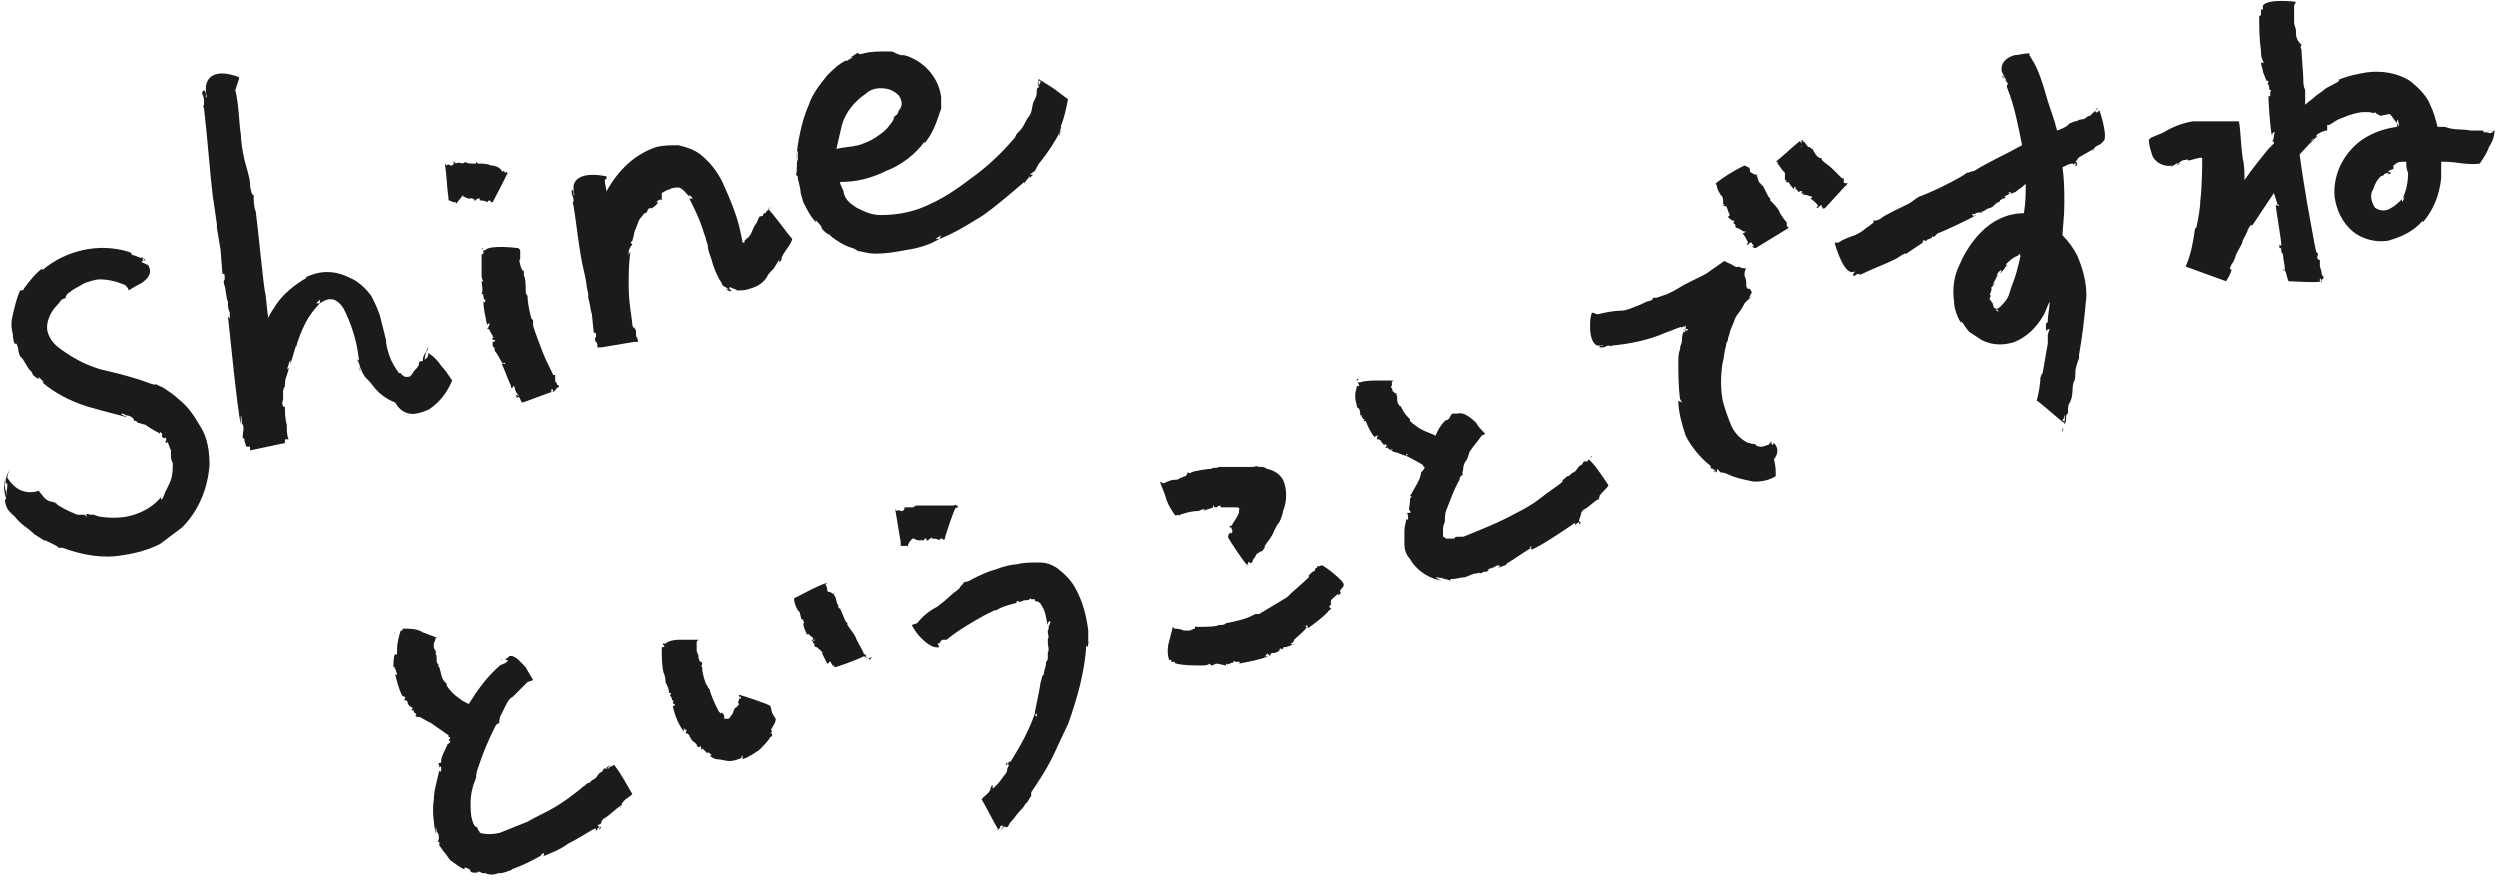
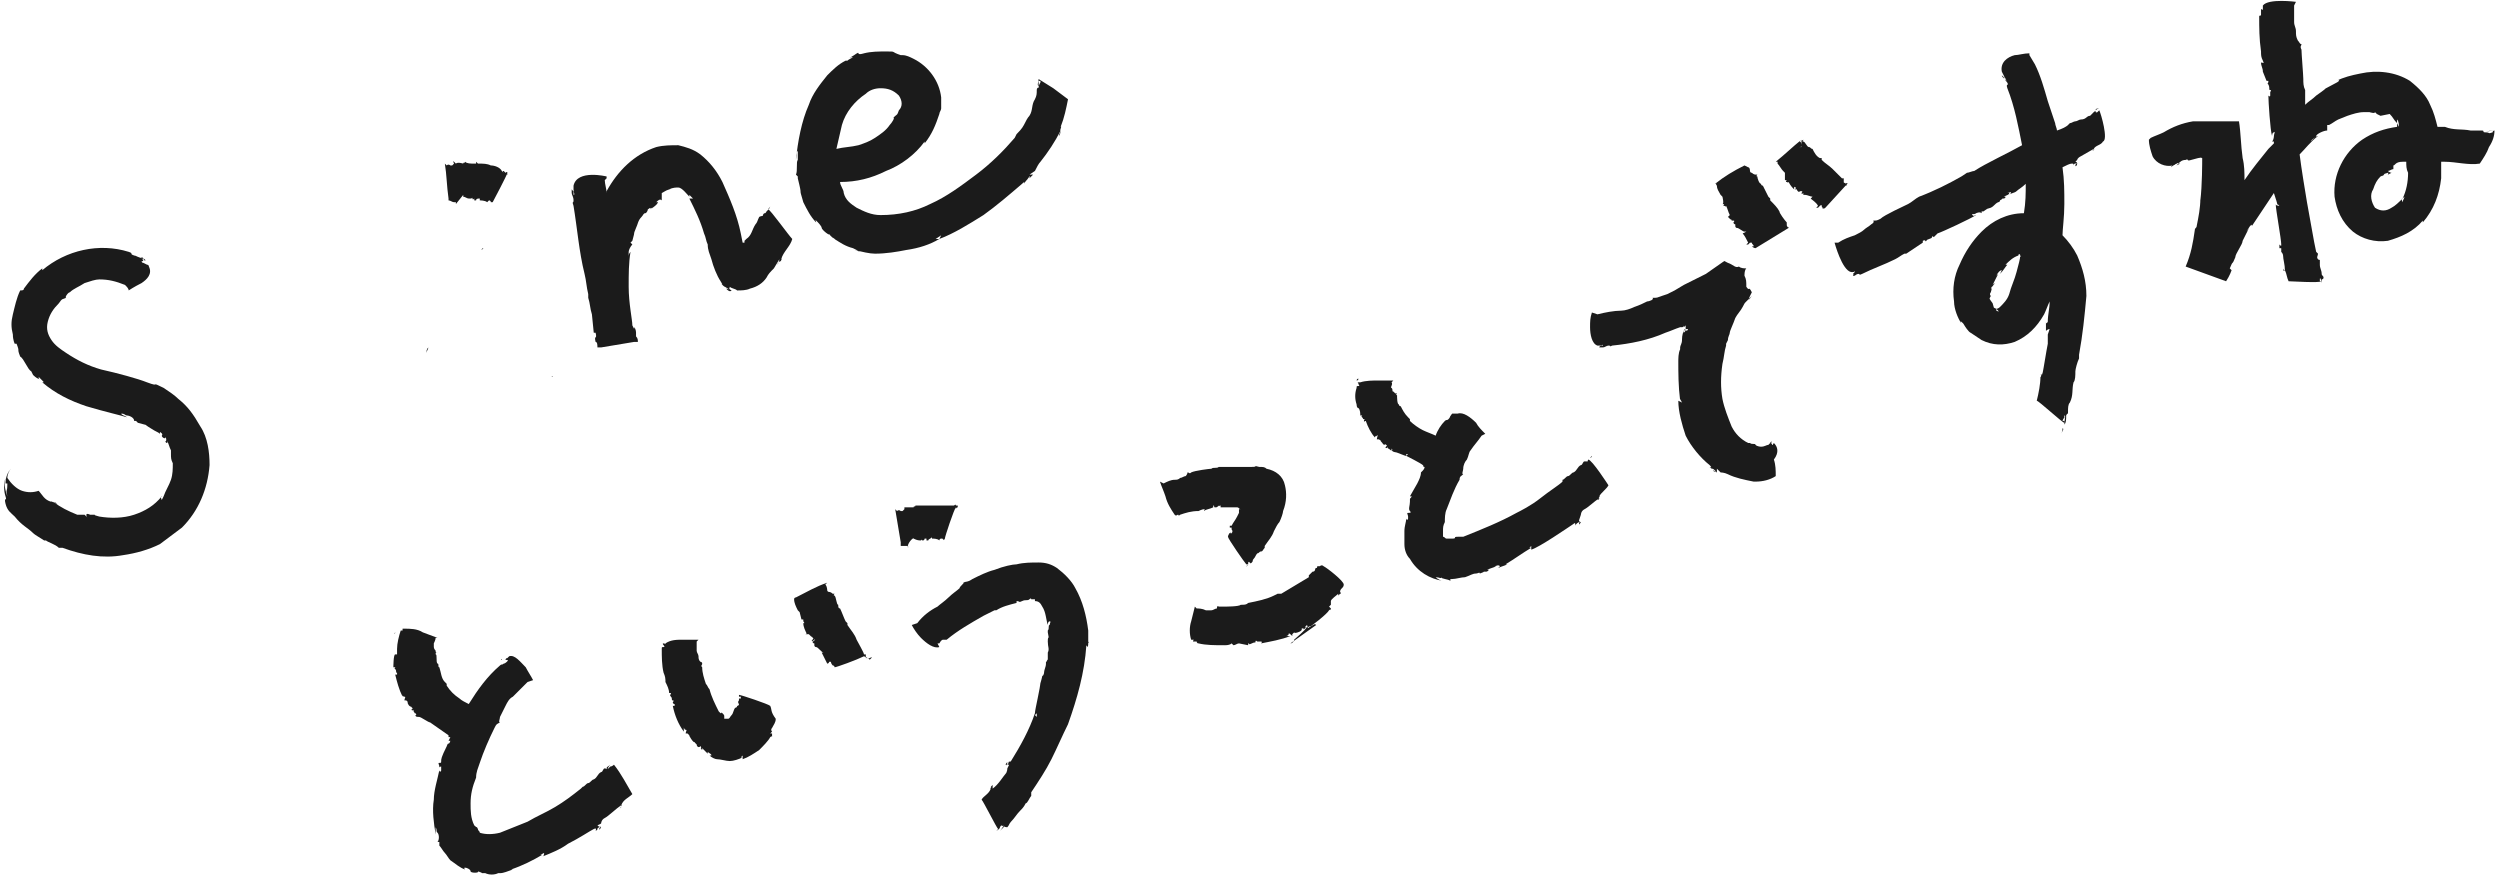
<svg xmlns="http://www.w3.org/2000/svg" version="1.1" id="レイヤー_1" x="0px" y="0px" viewBox="0 0 136 48" style="enable-background:new 0 0 136 48;" xml:space="preserve">
  <style type="text/css">
	.st0{fill:#1B1B1B;}
</style>
  <path class="st0" d="M9.3,24.7C9.3,24.7,9.3,24.7,9.3,24.7c0-0.1,0-0.1,0-0.1C9.3,24.6,9.3,24.7,9.3,24.7z" />
  <path class="st0" d="M2.4,29.3C2.3,29.3,2.3,29.3,2.4,29.3C2.3,29.3,2.3,29.3,2.4,29.3z" />
  <path class="st0" d="M7.6,14C7.6,14,7.6,14,7.6,14C7.6,14,7.6,14,7.6,14C7.6,14,7.6,14,7.6,14z" />
  <path class="st0" d="M7.8,14.1l0.1,0.1C7.9,14.1,7.9,14.1,7.8,14.1z" />
  <path class="st0" d="M9.7,21.7c-0.2-0.2-0.5-0.4-0.8-0.6c0.1,0.1,0.1,0.1,0,0c-0.8-0.4-0.1,0-0.9-0.3c-0.5-0.2-1.6-0.5-2.5-0.7  c-0.7-0.2-1.3-0.5-1.9-0.9c-0.3-0.2-0.6-0.4-0.8-0.7c-0.2-0.3-0.3-0.6-0.2-1c0.1-0.4,0.3-0.7,0.6-1c0.2-0.3,0.2-0.2,0.4-0.3  c-0.1,0,0.1-0.3,0.2-0.3c0.2-0.2,0.5-0.3,0.8-0.5c0.3-0.1,0.6-0.2,0.8-0.2c0.5,0,0.9,0.1,1.4,0.3C6.9,15.6,7,15.7,7,15.8  c0,0,0.3-0.2,0.7-0.4c0.3-0.2,0.6-0.5,0.4-0.9c0.1,0.1,0.1,0.1,0.2,0.2c-0.1-0.1-0.2-0.2-0.2-0.2c0,0,0-0.1-0.1-0.1l-0.2-0.1  c-0.1,0-0.1-0.1-0.1-0.1c0,0,0.1,0.1,0.1,0.1c-0.1-0.1-0.1-0.1,0-0.1L7.7,14c-0.1,0,0,0,0.1,0.1c0,0-0.1,0-0.1-0.1  c0.1,0,0.1,0.1,0.2,0.1C7.6,14,7.5,14,7.6,14c-0.1,0-0.2-0.1-0.3-0.1c-0.3-0.1,0-0.1-0.3-0.2c-1.6-0.5-3.4-0.1-4.7,1c0,0,0,0,0-0.1  c-0.4,0.3-0.7,0.7-1,1.1c0,0.1-0.1,0.1-0.2,0.1c-0.2,0.4-0.3,0.9-0.4,1.3c-0.1,0.4-0.1,0.7,0,1.1c0,0.3,0.1,0.5,0.1,0.5h0.1  c0.2,0.5,0,0.2,0.2,0.7c0.2,0.1,0.4,0.7,0.6,0.8c0,0,0.1,0.2,0.1,0.2c0,0,0.2,0.2,0.3,0.2c0.1,0.1,0,0,0-0.1l0.2,0.2  c0.1,0.1,0.1,0.1,0,0.1c0.7,0.6,1.5,1,2.4,1.3c1,0.3,1.9,0.5,2.2,0.6c-0.1-0.1-0.3-0.1-0.3-0.2c0.2,0,0.2,0.1,0.3,0.1  c0.1,0,0.4,0.1,0.4,0.3h0.1l0.1,0.1c0.7,0.2,0.2,0,0.7,0.3c0.3,0.2,0.4,0.2,0.5,0.3c0,0,0-0.1,0-0.1c0,0,0.2,0.1,0.1,0.2  c0,0.1,0.2,0.2,0.2,0.1C9,23.7,9.1,24,9,24C9,24,9,24.1,9.1,24.1V24c0.1,0.2,0.1,0.3,0.2,0.5v-0.1c0,0.1,0,0.2,0,0.3  c0,0.2,0,0.3,0.1,0.5c0,0.3,0,0.6-0.1,0.9c-0.1,0.3-0.3,0.6-0.4,0.9l-0.1,0.2c0,0-0.1-0.2,0-0.2c-0.4,0.5-0.9,0.8-1.5,1  c-0.6,0.2-1.3,0.2-1.9,0.1C5,28,5.2,28,5.2,28c-0.2,0-0.1,0-0.3,0c0,0-0.2-0.1-0.2,0s0,0.1,0.1,0.2L4.6,28c-0.1,0-0.3,0-0.4,0  c-0.5-0.2-0.9-0.4-1.3-0.7c0,0,0.1,0,0.2,0.1c-0.1,0-0.1-0.1-0.2-0.1c0.1,0.1-0.2-0.1-0.1,0c-0.4-0.1-0.5-0.4-0.7-0.6  c-0.3,0.1-0.6,0.1-0.9,0c-0.3-0.1-0.6-0.4-0.8-0.7c0-0.2,0.1-0.4,0.2-0.5c-0.2,0.2-0.3,0.5-0.3,0.8l0.1,0c0,0.6-0.1,0.2,0,0.7  c-0.1-0.3-0.2-0.6-0.1-1c-0.1,0.3-0.1,0.7,0,1c0.1,0.3-0.1,0,0,0.4c0.1,0.4,0.3,0.5,0.5,0.7c0.4,0.5,0.7,0.6,1,0.9  c0.1,0.1,0.3,0.2,0.6,0.4c0,0,0,0,0.1,0c0.1,0.1,0.5,0.2,0.7,0.4h0.2c1.1,0.4,2.2,0.6,3.3,0.4c0.7-0.1,1.4-0.3,2-0.6  c0.4-0.3,0.8-0.6,1.2-0.9c0.9-0.9,1.4-2.1,1.5-3.4c0-0.7-0.1-1.5-0.5-2.1C10.5,22.5,10.2,22.1,9.7,21.7z" />
  <path class="st0" d="M23.2,19.2c0-0.1,0-0.2,0.1-0.3C23.3,19,23.2,19.1,23.2,19.2z" />
-   <path class="st0" d="M23,22.4c-0.1,0.1-0.3,0.1-0.4,0.2C22.7,22.5,22.9,22.5,23,22.4c-0.2,0.1,0.5-0.2,0.3-0.1  c0.6-0.4,1-0.9,1.3-1.6c-0.2-0.3-0.4-0.6-0.6-0.8c-0.2-0.3-0.4-0.5-0.7-0.7c0,0,0,0,0,0c0,0,0,0.1,0,0.1c-0.1,0.3-0.1,0.1-0.2,0.3  c0,0,0-0.2,0.1-0.5C23,19.4,23,19.5,23,19.6c0,0.1-0.1,0-0.2,0.1c0,0.2-0.1,0.3-0.2,0.4c-0.2,0.2-0.2,0.4-0.4,0.4c0,0-0.1,0-0.2,0  c0-0.1-0.1,0-0.2-0.2c0,0-0.1,0-0.1,0c-0.2-0.3-0.4-0.6-0.5-0.9c-0.1-0.3-0.2-0.6-0.2-0.9c-0.1-0.4-0.2-0.8-0.3-1.2  c-0.1-0.4-0.3-0.8-0.5-1.2c-0.3-0.4-0.7-0.8-1.2-1c-0.8-0.4-1.6-0.4-2.4,0h0.1C16,15.5,15.4,16,15,16.6c-0.1,0.2-0.3,0.4-0.4,0.7  c-0.1-0.5-0.1-1.1-0.2-1.5v0c-0.1-0.6-0.4-3.7-0.5-4.4v0.1c-0.1-0.3-0.1-0.6-0.1-0.9c-0.1,0.1-0.2-0.4-0.2-0.6  c0-0.3-0.2-0.9-0.3-1.3c-0.1-0.4-0.2-1.1-0.2-1.4c-0.1-0.6-0.1-1.6-0.3-2.4L13,4.3V4.2c0,0-1.6-0.7-1.8,0.5h0v0.2  c0,0.3,0.1,0.4,0,0.4V4.9c0,0.3,0,0.1-0.1,0C11,5,11,5,11,5.1c0.1,0.2,0.1,0.3,0.1,0.5c0,0.3-0.1,0,0,0.3c0.2,1.7,0.3,3.3,0.5,5  c0,0,0,0,0-0.1l0.2,1.4c0,0.1,0,0.1,0,0.2c0,0,0.1,0.6,0.2,1.2l0.1,1.3h0.1c0.1,0.5-0.1,0.2,0,0.6c0.1,0.2,0.1,0.8,0.2,0.9  c0,0,0,0.2,0,0.2s0,0.2,0.1,0.4c0,0,0,0,0,0l0,0.2c0,0.1,0,0.2-0.1,0c0.1,0.9,0.5,5,0.7,5.9c0-0.1,0-0.4,0-0.5  c0.1,0.2,0,0.4,0.1,0.5s0,0.5,0,0.7l0.1,0.1v0.1l0.1,0.3l0.2,0c0,0.1,0,0.1,0,0.2l1.9-0.4c0,0,0,0,0-0.2l0.2,0  c-0.1-0.2-0.1-0.5-0.1-0.8c-0.1-0.3-0.1-0.7-0.1-1c0,0,0,0.1-0.1,0c-0.1-0.2,0-0.3,0-0.4c0,0,0-0.3,0-0.4c0-0.1,0.1-0.4,0.1-0.2  c0-0.1,0-0.1,0-0.2c0-0.4,0.2-0.6,0.2-0.9l-0.1,0.1c0.1-0.2,0.1-0.4,0.2-0.5c0,0.1,0,0.2,0,0.2l0.3-1l0,0.1c0.1-0.4,0.3-0.9,0.5-1.3  c0.2-0.4,0.5-0.8,0.8-1.1h-0.2l0.2-0.2c0,0,0,0.2,0,0.2c0.3-0.2,0.8-0.5,1.3,0.3c0.4,0.8,0.7,1.7,0.8,2.6c0.1,0.4-0.1,0.1-0.1,0.1  c0.2,0.4,0.1,0.2,0.2,0.5c0,0.1,0,0-0.1-0.1c0.1,0.1,0.1,0.3,0.1,0.3c-0.1-0.2,0-0.1,0-0.2c0.1,0.2,0.1,0.3,0.2,0.4h0  c0,0.1,0.2,0.2,0.5,0.6c0.3,0.4,0.7,0.7,1.2,0.9C21.9,22.6,22.5,22.6,23,22.4z M12.5,17.2L12.5,17.2C12.5,17.2,12.5,17.2,12.5,17.2z  " />
  <path class="st0" d="M27.6,9.2L27.6,9.2C27.6,9.2,27.6,9.2,27.6,9.2z" />
  <path class="st0" d="M24.4,10.8C24.4,10.8,24.4,10.8,24.4,10.8C24.4,10.8,24.4,10.8,24.4,10.8c0,0.1,0,0.1,0,0.1  c0.1,0,0.2,0.1,0.3,0.1h0.1c0,0,0,0.1,0,0.1c0,0,0.4-0.5,0.4-0.5c0,0,0,0.1,0,0.1c0.1,0,0.2,0.1,0.3,0.1c0,0,0,0,0,0  c0.1,0,0,0,0.1,0s0.1-0.1,0.1,0c0,0,0,0,0,0c0,0,0,0,0,0c0,0,0,0,0,0c0,0,0,0.1,0.1,0c0,0,0,0,0,0.1c0,0,0,0,0.1,0  c0-0.1,0.1-0.1,0.2-0.1l0,0.1c0,0,0.3,0,0.4,0.1c0,0,0,0.1,0,0.1c0,0,0-0.1,0,0c0,0,0-0.1,0-0.1c0,0,0.1-0.1,0.1-0.1  c0,0,0.1,0,0.1,0.1c0,0,0.1,0,0.1,0s0.8-1.5,0.8-1.6v0.1c0,0,0,0,0,0c-0.1,0,0,0,0-0.1c0,0,0,0,0,0c0,0,0,0,0,0c0,0,0,0,0,0  c0,0,0,0,0,0c0-0.1-0.1,0-0.1,0c0,0,0,0-0.1-0.1c-0.1,0,0,0.1,0,0.1s0,0-0.1-0.1C27.2,9.1,26.9,9,26.7,9c-0.2-0.1-0.4-0.1-0.7-0.1  c0,0,0,0-0.1-0.1c0-0.1,0,0.1,0,0.1s0,0-0.1,0c-0.2,0-0.4,0-0.5-0.1c0,0.1-0.1,0-0.1,0.1c0,0-0.3-0.1-0.4,0c0,0,0,0-0.1-0.1  c-0.1-0.1,0,0.1,0,0.1c0,0-0.1,0.1-0.1,0.1c0,0-0.1,0-0.1,0c0,0-0.1-0.1-0.2,0l-0.1-0.1C24.3,9.5,24.3,10.1,24.4,10.8L24.4,10.8z" />
  <path class="st0" d="M26.2,13.6c0,0,0.1-0.1,0.1-0.1C26.2,13.5,26.2,13.6,26.2,13.6z" />
-   <path class="st0" d="M28.2,13.5c0,0-1.5-0.2-1.8,0.1c0,0.1,0,0-0.1,0c0,0,0,0,0,0.1c0,0,0,0.1,0,0.1c0,0-0.1,0-0.1,0.1  c0,0.4,0,0.7,0,1.1c0,0,0,0.2,0.1,0.3c0,0,0,0-0.1,0c0,0.2,0.1,0.4,0,0.7h0.1c0,0.1-0.1,0,0,0.1c0,0.1,0,0.2,0.1,0.2c0.1,0,0,0,0,0  s0,0,0,0.1c0,0,0,0,0,0v0c0,0,0,0.1-0.1,0c0,0.4,0.1,0.8,0.2,1.3c0,0,0-0.1,0.1-0.1c0.1,0,0,0.1,0,0.1s0,0.1-0.1,0.2h0.1  c0.1,0.2,0,0,0.1,0.2c0.1,0.2,0.1,0.1,0.1,0.2c0,0,0.1,0.1,0,0.1c-0.1,0,0,0.1,0.1,0.1c0.1,0,0,0.1-0.1,0.1c0,0,0,0,0,0.1  c0,0.1,0,0.2,0.1,0.2c0,0,0,0.1,0,0.1c0,0.1,0.1,0.2,0.1,0.2c0.1,0.1,0.3,0.6,0.4,0.6v-0.1l0.1,0.1c0,0,0,0-0.1,0  c-0.1,0-0.1,0-0.1,0c0.1,0.2,0.4,1,0.5,1.2c0,0.1,0,0.1,0,0.1c0,0,0,0,0,0c0,0,0,0,0,0c0,0,0,0,0.1,0V21c0,0,0.1,0,0.1,0.1  c0,0.1,0.1,0.3,0.2,0.4s0,0-0.1,0s0,0,0,0.1s0,0,0.1,0s0.1,0.2,0.2,0.3c0.1,0,1.6-0.6,1.7-0.6c0,0,0,0,0,0h-0.1c-0.1,0,0,0,0-0.1  c0-0.1,0.1,0,0.1,0.1c0,0.1,0.2-0.2,0.2-0.2s0.1,0,0.1-0.1c0-0.1-0.1,0-0.1-0.1c0-0.1-0.1-0.1-0.1-0.2c0,0,0-0.1,0-0.1c0,0,0,0,0,0  c0-0.1,0-0.1,0-0.2h-0.1c-0.1-0.2-0.5-1-0.6-1.3c-0.1-0.3-0.4-1-0.5-1.4c0-0.1,0-0.2,0-0.2c0-0.2,0,0-0.1-0.2  c-0.1-0.4-0.2-0.8-0.2-1.2c-0.1-0.1-0.1-0.2-0.1-0.3c0-0.1,0-0.7-0.1-0.8c0-0.1,0-0.1,0-0.2s-0.1-0.1-0.1-0.1c0-0.1-0.1-0.2-0.1-0.3  c0-0.1-0.1-0.2,0-0.3c0-0.2,0-0.3,0-0.5L28.2,13.5z" />
  <path class="st0" d="M30,21.2C30,21.2,30,21.2,30,21.2C30,21.2,30.1,21.2,30,21.2z" />
  <path class="st0" d="M27.6,20.9C27.6,20.9,27.6,20.9,27.6,20.9C27.6,20.9,27.6,20.9,27.6,20.9z" />
  <path class="st0" d="M30,20.5C30,20.5,30,20.5,30,20.5C30.1,20.5,30.1,20.4,30,20.5z" />
  <path class="st0" d="M27.7,21C27.7,21,27.7,21,27.7,21C27.7,21,27.7,21,27.7,21z" />
  <path class="st0" d="M27.7,21C27.7,21,27.7,21,27.7,21C27.7,21,27.7,21,27.7,21C27.6,21,27.7,21,27.7,21z" />
  <path class="st0" d="M41.8,11.4c0-0.1,0.1-0.1,0.1-0.2C41.9,11.3,41.8,11.4,41.8,11.4l-0.1,0.1c-0.1,0.2-0.1,0-0.2,0.2  C41.5,11.7,41.6,11.5,41.8,11.4c-0.2,0.1-0.3,0.3-0.3,0.3c0,0.1,0,0-0.2,0.1c-0.1,0.2-0.1,0.3-0.2,0.4c-0.2,0.3-0.2,0.6-0.5,0.8v0  l-0.1,0.1v0c0,0,0,0,0,0.1c0,0,0,0-0.1,0l-0.1-0.5c-0.2-1-0.6-1.9-1-2.8c-0.3-0.6-0.7-1.1-1.2-1.5c-0.4-0.3-0.8-0.4-1.2-0.5  c-0.4,0-0.8,0-1.2,0.1c-1.2,0.4-2.1,1.3-2.7,2.4c0,0,0,0.1,0,0.1c0-0.2-0.1-0.5-0.1-0.7L33,9.7V9.6c0,0-1.6-0.4-1.8,0.5v0.2  c0,0.2,0.1,0.3,0,0.3v-0.3c0,0.2,0,0.1-0.1,0c0,0.1,0,0.1,0,0.2c0,0.1,0.1,0.2,0.1,0.4c0,0.2-0.1,0,0,0.3c0.2,1.2,0.3,2.5,0.6,3.7  c0.1,0.4,0.1,0.7,0.2,1.1c0,0.1,0,0.1,0,0.2c0.1,0.3,0.1,0.6,0.2,0.9l0.1,1h0.1c0.1,0.4-0.1,0.1,0,0.5c0.1,0,0.1,0.2,0.1,0.3l0.2,0  c0,0,0,0,0,0l1.8-0.3v0l0.2,0c0-0.1,0-0.2-0.1-0.3c0,0,0-0.2,0-0.2s0-0.2-0.1-0.3c0-0.1,0,0,0,0.1l-0.1-0.2c0-0.1,0-0.1,0,0  c0-0.3-0.2-1.2-0.2-2.1c0-0.7,0-1.3,0.1-1.9c-0.1,0.1-0.1,0.2-0.1,0.3c0-0.2,0-0.2,0-0.3c0-0.1,0.1-0.3,0.2-0.4l-0.1-0.1l0.1-0.1  c0.2-0.7,0-0.2,0.2-0.7c0.1-0.2,0.1-0.4,0.3-0.6c0.1-0.1,0.1-0.2,0.2-0.2s0.2-0.3,0.1-0.2c0.1,0,0.2-0.2,0.2,0  c0-0.1,0.1-0.1,0.1-0.1l-0.1,0.1c0.2-0.2,0.3-0.2,0.4-0.4h-0.1c0.1-0.1,0.2-0.2,0.3-0.1L36,10.5c0.2-0.1,0.3-0.2,0.5-0.2h-0.1  c0.2-0.1,0.4-0.1,0.5-0.1c0.2,0,0.5,0.4,0.6,0.5v-0.1l0.2,0.2c0,0-0.2,0-0.2,0c0.3,0.6,0.6,1.2,0.8,1.9c0.1,0.2,0.1,0.4,0.2,0.6  c0,0.3,0.1,0.5,0.2,0.8c0.1,0.4,0.3,0.9,0.5,1.2c0.2,0.3,0,0.1,0,0.1c0.3,0.3,0.1,0.1,0.4,0.3c0.1,0.1,0,0-0.1,0  c0.1,0.1,0.2,0.2,0.3,0.1c-0.2-0.1-0.1-0.1-0.1-0.2c0.1,0.1,0.3,0.1,0.4,0.2c0.2,0,0.5,0,0.7-0.1c0.4-0.1,0.7-0.3,0.9-0.6  c0.1-0.2,0.2-0.3,0.4-0.5l0.3-0.5c0,0,0,0.1-0.1,0.3c0-0.1,0.1-0.2,0.2-0.2c-0.1,0.1,0.1-0.2,0-0.1c0.1-0.4,0.5-0.7,0.6-1.1  C42.9,12.8,41.9,11.4,41.8,11.4z M35,11.5C35,11.5,35,11.5,35,11.5L35,11.5z" />
  <path class="st0" d="M51.1,13h-0.2l0.3-0.2C51.2,12.8,51.1,13,51.1,13c0.8-0.3,1.6-0.8,2.4-1.3c0.7-0.5,1.4-1.1,2.1-1.7  c0.2-0.2,0.1,0,0.1,0c0.2-0.3,0.1-0.1,0.3-0.4c0.1,0,0,0,0,0.1c0,0,0.2-0.2,0.2-0.2c0,0-0.1,0-0.2,0l0.3-0.2  c0.1-0.2,0.2-0.4,0.3-0.5c0.4-0.5,0.8-1.1,1.1-1.7c0,0,0,0.2-0.1,0.3c0-0.1,0.1-0.2,0.1-0.3c-0.1,0.1,0.1-0.3,0-0.2  c0.2-0.5,0.3-1,0.4-1.5c0,0-0.4-0.3-0.8-0.6c-0.3-0.2-0.5-0.3-0.8-0.5c0,0,0,0.1,0,0.1h0.1c0,0.2,0,0-0.1,0.3c0,0,0-0.2,0-0.4  c0,0.2-0.1,0.3,0,0.4s-0.1,0-0.1,0.2c0,0.2,0,0.3-0.1,0.5c-0.2,0.3-0.1,0.6-0.3,0.9c-0.1,0.1-0.2,0.3-0.3,0.5  c-0.1,0.2-0.3,0.4-0.4,0.5l-0.1,0.2c-0.6,0.7-1.3,1.4-2.1,2c-0.8,0.6-1.6,1.2-2.5,1.6c-0.8,0.4-1.7,0.6-2.7,0.6  c-0.5,0-0.9-0.2-1.3-0.4c-0.3-0.2-0.6-0.4-0.7-0.8c0-0.2-0.2-0.4-0.2-0.6c0,0,0,0,0,0c0.9,0,1.7-0.2,2.5-0.6C49,9,49.8,8.4,50.3,7.7  c0,0,0,0,0,0.1c0.4-0.5,0.6-1,0.8-1.6c0-0.1,0.1-0.2,0.1-0.3c0,0,0-0.2,0-0.6c-0.1-0.9-0.7-1.7-1.5-2.1C49.5,3.1,49.3,3,49.1,3H49  c-0.6-0.2-0.2-0.2-0.8-0.2c-0.4,0-0.8,0-1.2,0.1c0,0-0.3,0.1-0.3,0S46.5,3,46.3,3.1c-0.2,0.1,0,0,0.1,0c-0.1,0.1-0.2,0.1-0.3,0.2  c-0.1,0-0.1,0-0.1,0c-0.4,0.2-0.7,0.5-1,0.8c-0.4,0.5-0.8,1-1,1.6c-0.4,0.9-0.6,2-0.7,3c0-0.1,0-0.4,0.1-0.5c0,0.2,0,0.4,0,0.5  c-0.1,0.1,0,0.6-0.1,0.8l0.1,0.1v0.1c0.3,1.2,0,0.3,0.3,1.3c0.2,0.4,0.4,0.8,0.7,1.1c0-0.1-0.1-0.2,0-0.1c0.1,0.1,0.3,0.3,0.3,0.4  c0,0.1,0.5,0.5,0.4,0.3c0,0.1,0.4,0.4,0.2,0.2c0.1,0.1,0.2,0.2,0.3,0.2l-0.2-0.1c0.3,0.2,0.6,0.4,1,0.5l-0.2-0.1  c0.2,0.1,0.4,0.2,0.6,0.3l-0.3-0.1c0.4,0.1,0.8,0.2,1.1,0.2c0.6,0,1.2-0.1,1.7-0.2C50,13.5,50.6,13.3,51.1,13z M47.1,5.1  c0.2-0.2,0.5-0.3,0.8-0.3c0.4,0,0.7,0.1,1,0.4c0.2,0.3,0.2,0.6,0,0.8c-0.1,0.3-0.1,0.2-0.3,0.4c0.1,0-0.1,0.3-0.2,0.4  c-0.2,0.3-0.5,0.5-0.8,0.7c-0.3,0.2-0.6,0.3-0.9,0.4C46.3,8,45.9,8,45.5,8.1c0.1-0.4,0.2-0.9,0.3-1.3C46,6.1,46.5,5.5,47.1,5.1z   M45.6,9.9C45.6,9.9,45.7,9.9,45.6,9.9C45.7,10,45.7,10,45.6,9.9z" />
  <path class="st0" d="M47.7,13.9h0.2C47.8,13.9,47.8,13.9,47.7,13.9C47.7,13.9,47.7,13.9,47.7,13.9z" />
  <path class="st0" d="M46,3.3C46,3.3,46,3.3,46,3.3C46,3.3,46,3.3,46,3.3z" />
  <path class="st0" d="M21.5,34.4C21.5,34.4,21.5,34.5,21.5,34.4C21.4,34.5,21.5,34.5,21.5,34.4z" />
  <path class="st0" d="M33.5,41.6C33.5,41.6,33.5,41.6,33.5,41.6C33.5,41.6,33.5,41.6,33.5,41.6z" />
  <path class="st0" d="M27.3,35.9C27.3,35.9,27.3,35.9,27.3,35.9L27.3,35.9C27.3,35.9,27.3,35.9,27.3,35.9z" />
  <path class="st0" d="M27.3,35.9C27.3,35.8,27.3,35.8,27.3,35.9C27.3,35.8,27.2,35.9,27.3,35.9z" />
  <path class="st0" d="M27.2,36C27.2,36,27.2,36,27.2,36C27.2,35.9,27.2,35.9,27.2,36L27.2,36z" />
  <path class="st0" d="M33.4,41.6c0,0-0.1,0.1-0.2,0.1c-0.1,0.1,0,0-0.1,0.1c-0.1,0.1,0-0.1,0.1-0.2c-0.1,0.1-0.2,0.1-0.2,0.2  s0,0-0.1,0s-0.1,0.2-0.2,0.2c-0.2,0.1-0.2,0.3-0.4,0.4c-0.1,0-0.2,0.2-0.3,0.2c-0.1,0-0.2,0.2-0.3,0.2l-0.1,0.1  c-0.5,0.4-0.9,0.7-1.4,1c-0.5,0.3-1,0.5-1.5,0.8c-0.5,0.2-1,0.4-1.5,0.6c-0.4,0.1-0.8,0.1-1.1,0c0-0.1-0.1-0.1-0.1-0.2  c-0.1-0.2,0,0-0.2-0.2c-0.2-0.4-0.2-0.8-0.2-1.2c0-0.5,0.1-0.9,0.3-1.4c0-0.3,0.1-0.5,0.2-0.8c0.2-0.6,0.5-1.3,0.8-1.9  c0.1-0.2,0.1-0.2,0.3-0.3c-0.1,0,0-0.2,0-0.3c0.1-0.2,0.2-0.4,0.3-0.6c0.1-0.2,0.2-0.4,0.4-0.5c0.3-0.3,0.5-0.5,0.8-0.8l0.3-0.1  c-0.1-0.2-0.3-0.5-0.4-0.7c-0.3-0.3-0.6-0.7-0.9-0.6l-0.1,0.1c-0.1,0-0.1,0.1-0.1,0.1c0,0,0,0,0,0c0,0,0,0,0.1,0s-0.1,0.2-0.2,0.2  c-0.1,0.1-0.1,0-0.2,0.1c-0.7,0.6-1.2,1.3-1.7,2.1c-0.2-0.1-0.4-0.2-0.5-0.3c-0.3-0.2-0.5-0.4-0.7-0.7c0,0,0-0.1,0-0.1c0,0,0,0,0,0  s0,0-0.1-0.1c-0.2-0.2-0.2-0.5-0.3-0.8c-0.1,0,0-0.2-0.1-0.2c-0.1-0.1,0-0.5-0.1-0.5c0-0.1,0-0.1,0.1-0.1c-0.1,0-0.1,0-0.1-0.1  c0,0-0.1-0.1-0.1-0.2c0,0,0-0.1,0-0.2c0,0,0.1-0.2,0.1-0.3h0.1l-0.8-0.3c-0.3-0.2-0.7-0.2-1-0.2v0c0,0,0,0-0.1,0c0,0,0,0.1,0,0.1  c0,0-0.1,0-0.1,0c-0.1,0.3-0.2,0.7-0.2,1c0,0.1,0,0.2,0,0.3c0,0,0,0-0.1,0s-0.1,0.7-0.1,0.7h0.1c0,0.1-0.1,0,0,0.1  c0.1,0.1,0,0.2,0.1,0.2c0.1,0,0,0,0,0s0,0,0,0.1c0,0,0,0-0.1,0c0.1,0.4,0.2,0.8,0.4,1.2c0,0,0-0.1,0-0.1s0,0.1,0.1,0.1s0,0.1,0,0.2  h0.1c0.2,0.2,0,0,0.1,0.2s0.2,0.1,0.2,0.2c0,0,0.1,0,0,0.1c-0.1,0,0.1,0.1,0.1,0c0-0.1,0,0.1,0,0.1c0.1,0.1,0,0.1,0.1,0.1v0  c0,0,0.1,0.1,0,0.1c0,0.1,0.1,0.1,0.2,0.1c0.1,0,0.5,0.3,0.6,0.3c0,0,0,0,0,0c0.3,0.2,0.7,0.5,1,0.7c0,0,0,0.1,0,0.1  c0,0,0.1,0,0.1,0c0,0,0,0,0,0l-0.1,0.2h0.1c-0.1,0.3-0.1,0-0.2,0.3C24,41.2,24,41.3,24,41.4c0,0.1,0,0.1-0.1,0.1c-0.1,0,0,0.1,0,0.2  s0,0,0.1,0v0.2c0,0.1-0.1,0.1-0.1,0c-0.1,0.5-0.3,1.1-0.3,1.6c-0.1,0.6,0,1.3,0.1,1.9c0-0.1,0-0.3,0-0.4c0.1,0.2,0,0.2,0.1,0.3  c0.1,0.1,0.1,0.4,0,0.5h0.1V46c0.1,0.1,0.2,0.3,0.3,0.4c0.1,0.1,0.2,0.3,0.3,0.4c0.3,0.2,0.5,0.4,0.8,0.5c0,0-0.1-0.1,0-0.1  c0.1,0,0.3,0.1,0.3,0.2c0,0.1,0.5,0.1,0.4,0c0,0,0.3,0.1,0.2,0.1c0,0,0.1,0,0.2,0c0.2,0.1,0.5,0.1,0.7,0c0.1,0,0.2,0,0.3,0l-0.2,0  c0.2,0,0.4-0.1,0.7-0.2h-0.1c0.6-0.2,1.2-0.5,1.7-0.8h-0.1l0.2-0.1c0,0,0,0.2-0.1,0.2c0.5-0.2,1-0.4,1.4-0.7  c0.6-0.3,1.2-0.7,1.4-0.8c0.2-0.1,0.1,0.1,0.1,0.1c0.2-0.1,0-0.1,0.2-0.2c0.2-0.1,0,0,0,0.1c0,0.1,0.1-0.1,0.1-0.1  c0,0-0.1,0-0.2-0.1l0.2-0.1c0,0,0-0.2,0.2-0.3c0.2-0.1,0.6-0.5,0.9-0.7c0,0,0,0.1-0.1,0.2c0,0,0.1-0.1,0.1-0.1c-0.1,0,0.1-0.1,0-0.1  c0.1-0.3,0.4-0.4,0.6-0.6c-0.3-0.5-0.6-1.1-1-1.6C33.4,41.7,33.4,41.7,33.4,41.6z M23.2,39.6L23.2,39.6L23.2,39.6  C23.3,39.5,23.2,39.6,23.2,39.6z M24.3,40.2L24.3,40.2L24.3,40.2C24.3,40.2,24.3,40.2,24.3,40.2z" />
  <polygon class="st0" points="36,34.9 36,34.9 36,34.9 " />
  <path class="st0" d="M41.9,38.4c-0.1-0.1-1.6-0.6-1.7-0.6c0,0,0,0,0-0.1c0,0,0,0,0,0.1c0,0,0,0,0,0c0-0.1,0,0,0,0.1c0,0,0,0,0,0h0.1  c0,0.1,0,0,0,0.1c0,0,0,0,0,0c0,0,0,0,0,0c0,0-0.1,0-0.1,0c0,0,0,0.1,0,0.1c-0.1,0.1,0,0.2,0,0.2c0,0,0,0.1-0.1,0.1c0,0,0,0,0,0  c0,0,0,0.1-0.1,0.1c-0.1,0.1-0.1,0.3-0.2,0.4c-0.1,0.1-0.1,0.2-0.2,0.2c0,0-0.1,0-0.1,0h-0.1l0-0.1c0-0.1,0-0.1-0.1-0.2  c-0.1-0.1,0,0-0.1,0c0,0,0,0-0.1-0.1c-0.2-0.4-0.4-0.8-0.5-1.2c-0.1-0.1-0.1-0.2-0.2-0.3c-0.1-0.3-0.2-0.6-0.2-0.9  c-0.1-0.1,0-0.1,0-0.2c0-0.1-0.1-0.1-0.1-0.1c-0.1-0.1-0.1-0.2-0.1-0.3c0-0.1-0.1-0.2-0.1-0.3c0-0.2,0-0.3,0-0.5l0.1-0.1  c0,0-0.4,0-0.8,0c-0.4,0-0.7,0-1,0.2V35c0,0.1,0,0-0.1,0c-0.1,0,0,0.1,0,0.1c0,0,0.1,0.1,0,0.1c-0.1,0-0.1,0-0.1,0.1  c0,0.4,0,0.9,0.1,1.3c0,0,0.1,0.2,0.1,0.4c0,0,0,0.1,0,0.1c0.1,0.2,0.2,0.4,0.2,0.6h0.1c0,0.1-0.1,0.1,0,0.2c0.1,0.1,0,0.2,0.1,0.2  s0,0.1,0,0.1s0,0.1,0.1,0.1v0.1c0,0,0,0-0.1,0c0.1,0.5,0.3,1,0.6,1.4c0-0.1,0-0.1,0-0.2s0,0.1,0.1,0.1c0.1,0,0,0.1,0,0.2h0.1  c0.2,0.2,0,0,0.2,0.3s0.2,0.1,0.2,0.2c0,0,0,0,0,0c0,0,0.1,0.1,0.1,0.1c0,0.1,0.1,0.2,0.2,0.1c0-0.1,0.1,0.2,0,0.1  c0,0,0.1,0.1,0.1,0.1v-0.1c0.1,0.1,0.2,0.2,0.3,0.3v-0.1c0.1,0.1,0.2,0.1,0.2,0.2h-0.1c0.1,0.1,0.3,0.2,0.4,0.2h0  c0.2,0,0.5,0.1,0.7,0.1c0.2,0,0.5-0.1,0.7-0.2h-0.1l0.1-0.1c0,0,0,0.2,0,0.2c0.3-0.1,0.6-0.3,0.9-0.5c0.2-0.2,0.5-0.5,0.6-0.7  c0.1-0.1,0.1,0,0.1,0c0,0,0,0,0-0.1c0,0,0-0.1,0-0.1c0,0-0.1,0-0.1,0l0.1-0.1c0,0-0.1-0.1,0-0.2c0.1-0.2,0.2-0.3,0.2-0.5  c0,0,0-0.1,0,0C41.9,38.7,42,38.6,41.9,38.4z" />
  <path class="st0" d="M40.2,37.9C40.2,37.9,40.2,37.9,40.2,37.9C40.2,37.9,40.2,37.9,40.2,37.9C40.2,37.9,40.2,37.9,40.2,37.9  C40.2,37.9,40.2,37.9,40.2,37.9C40.2,37.9,40.2,37.9,40.2,37.9C40.2,37.9,40.2,37.9,40.2,37.9z" />
  <path class="st0" d="M43.3,32.5C43.3,32.5,43.3,32.4,43.3,32.5C43.3,32.4,43.3,32.5,43.3,32.5z" />
  <polygon class="st0" points="44.9,36.1 44.9,36.1 44.9,36.1 " />
  <path class="st0" d="M47.1,36L47.1,36L47.1,36C47.1,36,47.1,36,47.1,36z" />
  <path class="st0" d="M44.2,34.7C44.2,34.7,44.2,34.8,44.2,34.7C44.2,34.8,44.2,34.8,44.2,34.7z" />
  <path class="st0" d="M47.1,35.8C47.1,35.8,47.1,35.8,47.1,35.8c0-0.1,0-0.1,0-0.1c0,0,0-0.1,0-0.1H47c0-0.1-0.3-0.6-0.4-0.8  c-0.1-0.3-0.3-0.5-0.5-0.8c0,0,0-0.1,0-0.1c0,0,0,0-0.1-0.1c-0.1-0.2-0.2-0.5-0.3-0.7c-0.1,0-0.1-0.1-0.1-0.2  c-0.1,0-0.1-0.4-0.2-0.5c-0.1,0,0-0.1,0-0.1c0,0-0.1,0-0.1,0c0,0-0.1-0.1-0.2-0.1c-0.1,0-0.1-0.1-0.1-0.1c0,0,0-0.2-0.1-0.3l0.1-0.1  c-0.6,0.2-1.1,0.5-1.7,0.8c0,0-0.1,0-0.1,0.1c0,0.2,0.1,0.4,0.2,0.6c0,0,0.1,0.1,0.1,0.1c0,0,0,0,0,0c0,0,0.1,0.4,0.1,0.4h0.1  c0,0,0,0,0,0l0,0l0,0c0,0,0,0,0,0.1c0.1,0.1,0,0.1,0.1,0.1c0,0,0,0-0.1,0c0,0.2,0.1,0.4,0.2,0.6c0,0,0,0,0-0.1c0,0,0,0.1-0.1,0.1H44  c0.1,0.1,0,0,0.1,0.1c0.1,0.1,0.1,0,0.1,0.1c0,0,0.1,0,0,0.1s0,0.1,0.1,0c0.1-0.1,0,0.1-0.1,0.1c0,0,0,0.1,0.1,0.1c0,0,0,0,0,0.1  c0,0,0,0.1,0.1,0.1c0.1,0,0.3,0.3,0.4,0.3h0.1l-0.2,0c0.1,0.2,0.2,0.4,0.3,0.6c0,0,0.1,0,0.1-0.1h0.1c0,0.1,0.1,0.2,0.1,0.2  c0,0,0,0,0,0c0.1,0,0.1,0.1,0.1,0.1c0.1,0,1.2-0.4,1.6-0.6l0.2,0.1c0,0,0,0,0,0c0,0,0.1,0,0.1,0.1c0,0,0,0,0.1-0.1s-0.1,0-0.1,0  C47.2,35.8,47.1,35.8,47.1,35.8z M47.1,35.8C47.2,35.8,47.1,35.8,47.1,35.8L47.1,35.8z" />
  <path class="st0" d="M44.2,34.8C44.2,34.8,44.2,34.8,44.2,34.8L44.2,34.8z" />
  <path class="st0" d="M51,29.4C51,29.4,51,29.4,51,29.4C51,29.4,51,29.4,51,29.4C51,29.3,51,29.3,51,29.4C51,29.3,51,29.3,51,29.4z" />
  <path class="st0" d="M49.7,29.3L49.7,29.3C49.7,29.2,49.7,29.2,49.7,29.3C49.7,29.2,49.7,29.2,49.7,29.3  C49.7,29.3,49.7,29.3,49.7,29.3L49.7,29.3c0.2,0.1,0.3,0.1,0.4,0.1c0,0,0,0,0,0c0.1-0.1,0,0,0.1,0c0.1,0,0.1-0.1,0.1-0.1  c0,0,0,0,0,0c0,0,0,0,0.1,0c0,0,0,0,0,0.1c0,0,0,0,0.1,0c0-0.1,0.2-0.1,0.2-0.2v0.1c0.1,0,0.3,0,0.4,0.1c0,0,0,0,0,0  c0,0,0-0.1,0.1-0.1c0.1,0,0.1,0,0.1,0.1c0-0.1,0.1,0,0.1-0.1s0.5-1.6,0.6-1.7v0.1c0,0,0-0.1,0.1-0.1c0,0,0-0.1,0-0.1c0,0,0,0-0.1,0  c0-0.1-0.1,0-0.1,0c0,0,0,0-0.1,0s0,0,0,0s0,0-0.1,0c-0.1,0-0.5,0-0.6,0c-0.2,0-0.4,0-0.6,0c0,0-0.1,0-0.1,0c0-0.1,0,0,0,0  s0,0-0.1,0c-0.2,0-0.4,0-0.5,0c0,0.1-0.1,0-0.1,0.1c0,0-0.3,0-0.4,0c0,0,0,0-0.1,0c0,0,0,0.1,0,0.1c0,0-0.1,0.1-0.1,0.1  c0,0-0.1,0-0.1,0c0,0-0.1-0.1-0.2,0l-0.1-0.1c0.1,0.6,0.2,1.2,0.3,1.8v0.1c0,0,0,0,0,0c0,0,0,0,0,0c0,0.1,0,0.1,0,0.1  c0.1,0,0.2,0,0.3,0h0.1c0,0,0,0.1,0,0.1C49.3,29.6,49.7,29.2,49.7,29.3z" />
  <path class="st0" d="M59.2,34.9c0-0.6,0,0,0-0.6c-0.1-0.8-0.3-1.6-0.7-2.3c-0.2-0.4-0.6-0.8-1-1.1c-0.3-0.2-0.6-0.3-1-0.3  c-0.4,0-0.8,0-1.2,0.1c-0.2,0-0.7,0.1-1.2,0.3c-0.4,0.1-0.8,0.3-1.2,0.5h0c-0.3,0.2-0.3,0.1-0.5,0.2c0.1,0-0.2,0.2-0.2,0.3  c-0.1,0.1-0.4,0.3-0.6,0.5c-0.2,0.2-0.5,0.4-0.6,0.5c-0.4,0.2-0.8,0.5-1.1,0.9l-0.3,0.1c0.1,0.2,0.3,0.5,0.5,0.7  c0.3,0.3,0.7,0.6,1,0.5L51,35c0.1-0.1,0.1-0.1,0.1-0.1L51,35c0.1-0.1,0,0,0,0c0,0,0.1,0,0.1,0c0,0,0.1-0.2,0.2-0.2  c0.1,0,0.1,0,0.2,0c0.6-0.5,1.3-0.9,2-1.3c0.2-0.1,0.4-0.2,0.6-0.3c0,0,0.1,0,0.1,0c0.3-0.2,0.7-0.3,1.1-0.4v-0.1  c0.2,0,0.1,0.1,0.3,0c0.2-0.1,0.3,0,0.4-0.1c0.1-0.1,0.1,0,0.1,0s0.1,0,0.1,0c0,0,0,0,0,0h0.1c0,0,0,0,0,0.1c0.2,0,0.3,0.1,0.4,0.3  c0.2,0.3,0.2,0.7,0.3,1c0,0,0-0.2,0.1-0.2s0,0.1,0,0.2c-0.1,0,0,0.2-0.1,0.3H57v0.1c0.1,0.5,0,0.1,0,0.5c0,0.3,0.1,0.4,0,0.6  c0,0.1,0,0.2,0,0.2s0,0.3,0,0.2c0-0.1-0.1,0.2-0.1,0.1c0,0,0,0.1,0,0.1c0,0.2-0.1,0.3-0.1,0.5v-0.1c0,0.1,0,0.2-0.1,0.3v-0.1  c0,0.2-0.1,0.4-0.1,0.5v-0.1c0,0.3-0.3,1.5-0.3,1.7c0,0,0,0,0,0c-0.3,0.9-0.8,1.8-1.3,2.6c-0.1,0.1-0.1,0-0.1,0  c-0.1,0.2,0,0.1-0.1,0.2s0,0,0-0.1s-0.1,0.1-0.1,0.1c0,0,0.1,0,0.2,0l-0.1,0.2c0,0,0,0.2-0.1,0.3c-0.1,0.1-0.4,0.6-0.7,0.8  c0,0,0-0.1,0-0.2c0,0-0.1,0.1-0.1,0.1c0.1,0-0.1,0.1,0,0.1c-0.1,0.3-0.4,0.4-0.5,0.6c0.1,0.1,0.8,1.5,0.9,1.6c0,0-0.1,0.1-0.1,0.1  c0,0,0.2-0.1,0.2-0.2c0.1-0.2,0.1,0,0.2-0.1c0,0-0.1,0.2-0.2,0.3c0.1-0.1,0.2-0.2,0.2-0.2c0-0.1,0,0,0.2,0c0.1-0.1,0.1-0.2,0.2-0.3  c0.2-0.2,0.3-0.4,0.5-0.6c0.1-0.1,0.2-0.2,0.3-0.4c0.1,0,0.2-0.3,0.3-0.4l0-0.2c0.4-0.6,0.8-1.2,1.1-1.8c0.3-0.6,0.6-1.3,0.9-1.9  c0.5-1.4,0.9-2.8,1-4.3C59.2,35.3,59.2,35.1,59.2,34.9C59.3,35,59.2,35,59.2,34.9z M56.4,39c0,0-0.1-0.1-0.1-0.1l0.1-0.1V39z" />
  <path class="st0" d="M63.9,28C64,28,64,27.9,63.9,28L63.9,28C64,28,63.9,28,63.9,28L63.9,28c0.1,0.1,0.1,0,0.2,0c0,0,0,0.1,0.1,0  c0.3-0.1,0.6-0.2,1-0.2c0,0,0.2-0.1,0.3-0.1c0.1,0,0,0,0,0.1c0.1-0.1,0.3-0.1,0.5-0.2v-0.1c0.1,0,0,0.1,0.1,0.1c0.1,0,0.1,0,0.2-0.1  c0-0.1,0,0,0,0c0,0.1,0,0,0.1,0c0,0,0,0,0,0h0c0,0,0,0.1,0,0.1h0.9c0,0,0,0,0,0c0,0,0,0,0,0c0,0,0,0,0,0c0,0,0,0,0,0c0,0,0,0,0,0  c0,0,0,0,0,0c0.1,0,0.1,0.1,0.2,0.1c-0.1,0-0.1,0-0.1,0v0.1v0.1l-0.1,0.2c-0.1,0.2-0.2,0.3-0.3,0.5c-0.1,0-0.1,0-0.1,0  c0,0,0,0,0,0.1c0,0,0.1,0,0.1,0l0,0.1c0,0,0.1,0.1,0,0.2S67,28.9,66.9,29c0,0,0,0,0,0c0,0-0.1,0.1-0.1,0.2c0,0.1,0.9,1.4,1,1.5  c0,0,0,0,0.1,0v-0.1c0.1-0.1,0,0,0.1,0c0,0,0,0,0,0c0,0,0,0.1,0.1,0c0.1-0.1,0-0.1,0.1-0.2c0.1-0.1,0.1-0.2,0.2-0.3  c0.1,0,0.1-0.1,0.2-0.1c0.1,0,0.1-0.1,0.2-0.2v-0.1c0.2-0.3,0.4-0.5,0.5-0.8c0.1-0.2,0.2-0.4,0.3-0.5c0.1-0.2,0.2-0.5,0.2-0.6  c0.2-0.5,0.2-1,0.1-1.4c-0.1-0.5-0.5-0.8-1-0.9c-0.1-0.1-0.2-0.1-0.4-0.1c-0.4-0.1,0,0-0.4,0h-1.8c-0.1,0.1-0.3,0-0.4,0.1  c-0.1,0-0.9,0.1-1.1,0.2c-0.1,0.1-0.1,0-0.2,0c0,0.1-0.1,0.2-0.1,0.2c-0.1,0-0.2,0.1-0.3,0.1c-0.1,0.1-0.2,0.1-0.3,0.1  c-0.2,0-0.4,0.1-0.6,0.2l-0.2-0.1c0.1,0.3,0.2,0.5,0.3,0.8C63.5,27.4,63.7,27.7,63.9,28L63.9,28z M67.5,27.4  C67.5,27.4,67.5,27.4,67.5,27.4C67.4,27.4,67.4,27.4,67.5,27.4L67.5,27.4C67.5,27.4,67.5,27.4,67.5,27.4z" />
  <path class="st0" d="M66.9,29c0,0-0.1,0.1,0,0.1C66.9,29,66.9,29,66.9,29C66.9,29,67,29,66.9,29z" />
  <path class="st0" d="M67.9,30.7C67.9,30.7,67.9,30.7,67.9,30.7C67.9,30.7,67.9,30.7,67.9,30.7z" />
  <path class="st0" d="M67.8,30.8c-0.1,0,0.1,0,0.1-0.1c0,0,0,0,0,0C67.9,30.7,67.9,30.8,67.8,30.8z" />
  <path class="st0" d="M67.7,30.8C67.7,30.8,67.7,30.8,67.7,30.8C67.7,30.8,67.6,30.8,67.7,30.8L67.7,30.8z" />
-   <path class="st0" d="M72,30.8L72,30.8L72,30.8C72,30.9,72,30.9,72,30.8C71.9,30.9,72,30.8,72,30.8c-0.1-0.1-0.2,0-0.2,0  c0,0,0,0-0.1,0c-0.1,0,0,0.1-0.1,0.1c-0.1,0,0,0.2-0.2,0.2c0,0-0.1,0.1-0.1,0.1c0,0,0,0,0,0c0,0-0.1,0.1-0.1,0.1v0.1  c-0.4,0.4-0.8,0.7-1.2,1.1c-0.5,0.3-1,0.6-1.5,0.9c-0.1,0-0.2,0-0.2,0c0,0,0,0,0,0c-0.2,0.1,0,0-0.2,0.1c-0.4,0.2-0.9,0.3-1.4,0.4  c-0.1,0.1-0.2,0.1-0.4,0.1c-0.1,0.1-0.8,0.1-1,0.1c-0.1,0-0.1,0-0.2,0c-0.1-0.1-0.1,0.1-0.1,0.1c-0.1,0-0.2,0.1-0.3,0.1  c-0.1,0-0.2,0-0.3,0c-0.2-0.1-0.4-0.1-0.5-0.1l-0.1-0.1c0,0-0.1,0.4-0.2,0.8c-0.1,0.3-0.1,0.7,0,1h0.1c0.1,0,0,0,0,0.1h0.1  c0,0,0.1,0,0.1,0c0,0,0,0.1,0.1,0.1c0.4,0.1,0.9,0.1,1.4,0.1c0.1,0,0.3,0,0.4-0.1l0.1,0.1c0.1,0,0.2-0.1,0.3-0.1l0.5,0.1v-0.1  c0.1,0,0,0.1,0.2,0s0.2,0,0.2-0.1c0-0.1,0.1,0,0.1,0s0.1,0,0.1,0c0,0,0,0,0,0h0.1c0,0,0.1,0,0,0.1c0.5-0.1,1.1-0.2,1.6-0.4  c0,0-0.1,0-0.2,0s0.1,0,0.1-0.1c0-0.1,0.1,0,0.2,0.1v-0.1c0.2-0.2,0,0,0.3-0.1s0.2-0.2,0.2-0.2c0.1,0-0.1,0,0,0s0.1-0.1,0.1,0  c0,0.1,0.2-0.1,0.1-0.1c-0.1,0,0.1,0,0.1,0c0,0,0.1,0,0.1,0c0.1-0.1,0.2,0,0.2-0.1c0.1,0,0.1-0.1,0.2,0L70.2,35  c0.1,0,0.2-0.1,0.2-0.2c0.1-0.1,0.6-0.5,0.7-0.7H71l0.1-0.1c0,0,0.1,0.2,0,0.2c0.2-0.1,1.1-0.8,1.2-1c0.1-0.1,0.1,0,0.1,0  c0,0,0-0.1,0-0.1c0,0,0,0,0,0c0,0,0,0,0,0c-0.1-0.1-0.1-0.1-0.1-0.1l0.1-0.1c0,0,0-0.1,0-0.2s0.3-0.3,0.4-0.4c0,0,0,0.1,0,0.1  c0,0,0,0,0.1-0.1c0.1,0,0-0.1,0-0.1c0-0.2,0.2-0.2,0.2-0.4S72.2,30.9,72,30.8z" />
+   <path class="st0" d="M72,30.8L72,30.8L72,30.8C72,30.9,72,30.9,72,30.8C71.9,30.9,72,30.8,72,30.8c-0.1-0.1-0.2,0-0.2,0  c0,0,0,0-0.1,0c-0.1,0,0,0.1-0.1,0.1c-0.1,0,0,0.2-0.2,0.2c0,0-0.1,0.1-0.1,0.1c0,0,0,0,0,0c0,0-0.1,0.1-0.1,0.1v0.1  c-0.5,0.3-1,0.6-1.5,0.9c-0.1,0-0.2,0-0.2,0c0,0,0,0,0,0c-0.2,0.1,0,0-0.2,0.1c-0.4,0.2-0.9,0.3-1.4,0.4  c-0.1,0.1-0.2,0.1-0.4,0.1c-0.1,0.1-0.8,0.1-1,0.1c-0.1,0-0.1,0-0.2,0c-0.1-0.1-0.1,0.1-0.1,0.1c-0.1,0-0.2,0.1-0.3,0.1  c-0.1,0-0.2,0-0.3,0c-0.2-0.1-0.4-0.1-0.5-0.1l-0.1-0.1c0,0-0.1,0.4-0.2,0.8c-0.1,0.3-0.1,0.7,0,1h0.1c0.1,0,0,0,0,0.1h0.1  c0,0,0.1,0,0.1,0c0,0,0,0.1,0.1,0.1c0.4,0.1,0.9,0.1,1.4,0.1c0.1,0,0.3,0,0.4-0.1l0.1,0.1c0.1,0,0.2-0.1,0.3-0.1l0.5,0.1v-0.1  c0.1,0,0,0.1,0.2,0s0.2,0,0.2-0.1c0-0.1,0.1,0,0.1,0s0.1,0,0.1,0c0,0,0,0,0,0h0.1c0,0,0.1,0,0,0.1c0.5-0.1,1.1-0.2,1.6-0.4  c0,0-0.1,0-0.2,0s0.1,0,0.1-0.1c0-0.1,0.1,0,0.2,0.1v-0.1c0.2-0.2,0,0,0.3-0.1s0.2-0.2,0.2-0.2c0.1,0-0.1,0,0,0s0.1-0.1,0.1,0  c0,0.1,0.2-0.1,0.1-0.1c-0.1,0,0.1,0,0.1,0c0,0,0.1,0,0.1,0c0.1-0.1,0.2,0,0.2-0.1c0.1,0,0.1-0.1,0.2,0L70.2,35  c0.1,0,0.2-0.1,0.2-0.2c0.1-0.1,0.6-0.5,0.7-0.7H71l0.1-0.1c0,0,0.1,0.2,0,0.2c0.2-0.1,1.1-0.8,1.2-1c0.1-0.1,0.1,0,0.1,0  c0,0,0-0.1,0-0.1c0,0,0,0,0,0c0,0,0,0,0,0c-0.1-0.1-0.1-0.1-0.1-0.1l0.1-0.1c0,0,0-0.1,0-0.2s0.3-0.3,0.4-0.4c0,0,0,0.1,0,0.1  c0,0,0,0,0.1-0.1c0.1,0,0-0.1,0-0.1c0-0.2,0.2-0.2,0.2-0.4S72.2,30.9,72,30.8z" />
  <path class="st0" d="M72.4,33.2C72.4,33.3,72.4,33.3,72.4,33.2C72.4,33.3,72.4,33.3,72.4,33.2z" />
  <path class="st0" d="M72.5,33.2C72.5,33.2,72.5,33.2,72.5,33.2C72.5,33.1,72.5,33.1,72.5,33.2z" />
  <path class="st0" d="M72.5,33.2C72.5,33.2,72.5,33.2,72.5,33.2C72.5,33.2,72.5,33.2,72.5,33.2z" />
  <path class="st0" d="M73.8,20.7c0.1,0,0.1-0.1,0.1-0.1C73.8,20.6,73.8,20.7,73.8,20.7z" />
  <path class="st0" d="M75.2,24.2C75.2,24.3,75.2,24.2,75.2,24.2L75.2,24.2z" />
  <path class="st0" d="M86.4,25L86.4,25c-0.1,0.2,0,0.1-0.1,0.1c-0.1,0-0.1,0,0,0c0,0,0,0-0.1,0c-0.1,0-0.1,0.2-0.2,0.2  c-0.2,0.1-0.2,0.3-0.4,0.4c-0.1,0-0.2,0.2-0.3,0.2c-0.1,0-0.2,0.2-0.3,0.2l0,0.1c-0.2,0.2-0.7,0.5-1.2,0.9c-0.5,0.4-1.1,0.7-1.3,0.8  c-0.9,0.5-1.9,0.9-2.9,1.3c-0.1,0-0.2,0-0.3,0c0,0,0,0,0,0c-0.3,0,0,0.1-0.3,0.1c-0.1,0-0.2,0-0.3,0c-0.1,0-0.1-0.1-0.2-0.1  c0-0.1,0-0.2,0-0.3c0-0.2,0-0.3,0.1-0.5c0-0.2,0-0.5,0.1-0.7c0.2-0.5,0.4-1.1,0.7-1.6c0-0.2,0.1-0.2,0.2-0.3c-0.1,0,0-0.2,0-0.3  c0-0.2,0.1-0.4,0.2-0.5c0.1-0.2,0.1-0.4,0.2-0.5c0.2-0.3,0.4-0.5,0.6-0.8l0.2-0.1c-0.2-0.2-0.4-0.4-0.5-0.6c-0.3-0.3-0.7-0.6-1-0.5  L79,22.5c-0.1,0.1-0.1,0.2-0.1,0.1l0.1-0.1c-0.1,0.1,0,0,0,0l-0.1,0.1c0,0.1-0.1,0.2-0.1,0.2c-0.1,0.1-0.1,0-0.2,0.1  c-0.2,0.2-0.4,0.5-0.5,0.8c0,0,0,0,0,0c-0.2-0.1-0.5-0.2-0.7-0.3c-0.2-0.1-0.5-0.3-0.7-0.5c0-0.1,0-0.1,0-0.1c0,0,0,0-0.1-0.1  c-0.2-0.2-0.3-0.4-0.4-0.6c-0.1,0-0.1-0.1-0.1-0.1c-0.1,0-0.1-0.4-0.1-0.5c-0.1,0,0-0.1,0-0.1c0,0-0.1,0-0.1,0c0,0-0.1-0.1-0.1-0.1  c-0.1,0,0-0.1-0.1-0.2c-0.1,0,0.1-0.2,0-0.3l0.1-0.1h-0.8c-0.3,0-0.7,0-1,0.1v0c0,0,0,0-0.1,0s0,0,0,0.1c0,0,0.1,0.1,0,0.1  c-0.1,0-0.1,0-0.1,0.1c-0.1,0.3-0.1,0.6,0,0.9c0,0,0,0.2,0.1,0.2c0,0,0,0,0,0c0.1,0.1,0.1,0.3,0.1,0.4h0.1c0,0.1-0.1,0,0,0.1  s0,0.1,0.1,0.1c0.1,0,0,0,0,0.1s0,0,0.1,0c0.1,0.3,0.3,0.7,0.5,0.9c0,0,0-0.1,0-0.1s0,0.1,0.1,0s0,0.1,0,0.2h0.1  c0.2,0.1,0,0,0.2,0.2c0.1,0.2,0.2,0,0.2,0.1c0,0,0.1,0,0,0.1s0.1,0.1,0.1,0c0-0.1,0,0.1,0,0.1c0.1,0,0.1,0.1,0.2,0.1v-0.1  c0,0,0.1,0.1,0,0.1c0,0,0.1,0.1,0.2,0.1c0.1,0,0.5,0.2,0.6,0.2v-0.1h0.1c0,0-0.1,0.1-0.1,0.1s0.8,0.4,0.9,0.5s0,0.1,0,0.1s0,0,0.1,0  c0,0,0-0.1,0-0.1h0c0,0,0,0.1,0,0.1c0,0,0,0,0,0c0,0,0,0,0,0c0,0,0,0,0,0c0,0,0,0.1-0.1,0.2c0,0-0.1,0.1-0.1,0.1  c0,0.2-0.1,0.4-0.2,0.6L76.7,27h0.1c-0.1,0.2-0.1,0-0.1,0.3c0,0.2-0.1,0.4,0,0.5c0.1,0.1,0,0.1-0.1,0.1s0,0.1,0,0.2c0,0,0,0,0,0v0.1  c0,0.1-0.1,0.1-0.1,0c0,0.2-0.1,0.4-0.1,0.7c0,0.2,0,0.4,0,0.7c0,0.3,0.1,0.6,0.3,0.8c0.4,0.7,1.1,1.1,1.8,1.2  c-0.1,0-0.3-0.1-0.4-0.2c0.2,0,0.3,0.1,0.3,0c0,0.1,0.4,0.1,0.5,0.2v-0.1H79c0.2,0,0.5-0.1,0.7-0.1c0.3-0.1,0.4-0.2,0.6-0.2  c0,0-0.1,0,0,0c0.1,0,0.2-0.1,0.2,0c0,0,0.3-0.1,0.2-0.1c-0.1,0,0.2,0,0.1,0c0.1,0,0.1,0,0.2-0.1h-0.1c0.2-0.1,0.3-0.1,0.5-0.2h-0.1  c0.1,0,0.2-0.1,0.3,0l-0.1,0.1c0.2-0.1,0.3-0.1,0.5-0.2h-0.1c0.5-0.3,0.9-0.6,1.4-0.9h-0.1l0.1-0.1c0,0,0,0.2,0,0.2  c0.4-0.1,2-1.2,2.3-1.4c0.1-0.1,0.1,0,0.1,0.1c0,0,0-0.1,0.2-0.2c0.1-0.1,0,0,0,0.1s0.1-0.1,0.1-0.1c0,0-0.1,0-0.1-0.1L86,28  c0,0,0-0.2,0.2-0.3c0.2-0.1,0.5-0.4,0.8-0.6c0,0,0,0.1-0.1,0.1c0,0,0.1-0.1,0.1-0.1c-0.1,0,0.1-0.1,0-0.1c0.1-0.2,0.4-0.4,0.5-0.6  C87.5,26.4,86.6,25,86.4,25C86.5,25,86.4,25,86.4,25z" />
  <polygon class="st0" points="86.5,24.9 86.5,24.9 86.5,24.9 " />
  <path class="st0" d="M86.5,24.9l0.1-0.1C86.6,24.9,86.5,24.9,86.5,24.9z" />
  <path class="st0" d="M86.3,25C86.3,25,86.4,24.9,86.3,25C86.4,24.9,86.3,25,86.3,25z" />
  <path class="st0" d="M86.3,25C86.3,25,86.3,25,86.3,25C86.3,25,86.3,25,86.3,25z" />
  <path class="st0" d="M86.2,25.1C86.2,25.1,86.3,25.1,86.2,25.1C86.3,25.1,86.2,25.1,86.2,25.1C86.3,25.1,86.3,25.1,86.2,25.1z" />
  <path class="st0" d="M86.3,25.1C86.3,25,86.3,25,86.3,25.1C86.3,25,86.3,25,86.3,25.1z" />
  <path class="st0" d="M86.4,24.9C86.4,24.9,86.4,24.9,86.4,24.9C86.4,24.9,86.4,24.9,86.4,24.9z" />
  <path class="st0" d="M96.5,24.1C96.5,24.1,96.5,24.1,96.5,24.1L96.5,24.1c-0.1,0.1,0,0.1-0.1,0.1c0,0-0.1,0,0,0c0,0,0-0.1-0.1-0.1  c0,0-0.1,0.1-0.1,0.1c-0.1,0-0.2,0.1-0.4,0.1c0,0-0.2,0-0.3-0.1c-0.1-0.1,0,0.1,0,0s-0.2,0-0.3-0.1h-0.1c-0.4-0.2-0.7-0.5-0.9-0.9  c-0.2-0.5-0.4-1-0.5-1.5c-0.1-0.6-0.1-1.2,0-1.9c0.1-0.4,0.1-0.7,0.2-1v-0.1l0.1-0.2c0-0.2,0.1-0.3,0.1-0.4s0.2-0.5,0.3-0.8  c0.1-0.2,0.3-0.4,0.4-0.6s0.1-0.2,0.2-0.3l0.3-0.3c-0.2,0.3-0.2,0.2-0.1,0l0.1-0.2c-0.2-0.4-0.1,0-0.3-0.3C95,15.3,95,15.2,94.9,15  c0-0.1,0-0.3,0.1-0.4c-0.1,0-0.3,0-0.4-0.1c-0.2,0.1-0.3-0.1-0.6-0.2l-0.2-0.1c-0.3,0.2-0.7,0.5-1,0.7l-0.6,0.3l-0.6,0.3l-0.5,0.3  l-0.4,0.2l-0.3,0.1c-0.3,0.1-0.2,0.1-0.5,0.1c0.1,0.1-0.2,0.2-0.3,0.2c-0.2,0.1-0.4,0.2-0.7,0.3c-0.2,0.1-0.5,0.2-0.7,0.2  c-0.4,0-0.9,0.1-1.3,0.2l-0.3-0.1c-0.1,0.3-0.1,0.5-0.1,0.8c0,0.4,0.1,0.9,0.4,1h0.1c0.2,0,0.2-0.1,0.2,0h-0.2c0.2,0,0,0,0,0.1h0.2  c0.1,0,0.2-0.1,0.3-0.1c0.2,0,0,0.1,0.2,0c1-0.1,2-0.3,2.9-0.7c0.3-0.1,0.5-0.2,0.8-0.3c0,0,0.1,0,0.1,0c0.1,0,0.1-0.1,0.1-0.1  l0,0.1l0.1-0.1c0,0,0,0,0,0.1l0,0c0,0,0,0,0,0.1c0,0-0.1,0-0.1,0.1l0.1-0.1h0h0c0,0,0,0,0.1,0s-0.1,0.2-0.1,0c0,0.1,0,0.1-0.1,0.2  v-0.1c-0.1,0.2-0.1,0.4-0.1,0.6v-0.1c0,0.2-0.1,0.3-0.1,0.4V19c-0.1,0.2-0.1,0.5-0.1,0.7v-0.1c0,0.7,0,1.4,0.1,2.2v-0.1l0.1,0.2  c0,0-0.2-0.1-0.2-0.1c0,0.6,0.2,1.3,0.4,1.9c0.3,0.6,0.8,1.2,1.3,1.6c0.2,0.2,0,0.1,0,0.1c0.2,0.2,0.1,0,0.3,0.2s0,0-0.1,0  s0.2,0.1,0.2,0.1c0,0,0-0.1,0-0.2l0.2,0.2c0,0,0.2,0,0.4,0.1c0.4,0.2,0.9,0.3,1.4,0.4c0,0,0,0,0,0c0,0,0.1,0,0.1,0  c0.4,0,0.8-0.1,1.1-0.3c0-0.3,0-0.6-0.1-0.9C96.8,24.6,96.7,24.3,96.5,24.1z M91.9,17.9L91.9,17.9L91.9,17.9L91.9,17.9z M91.9,18  C92,17.9,91.9,18,91.9,18L91.9,18L91.9,18z" />
  <path class="st0" d="M96.5,24.1C96.5,24.1,96.5,24.1,96.5,24.1C96.5,24.1,96.6,24.1,96.5,24.1L96.5,24.1z" />
  <path class="st0" d="M96.3,24.1C96.3,24.1,96.3,24.1,96.3,24.1C96.3,24.1,96.3,24.1,96.3,24.1C96.3,24.1,96.3,24.1,96.3,24.1z" />
  <path class="st0" d="M96.3,24.1C96.4,24.1,96.4,24,96.3,24.1C96.5,24,96.3,24,96.3,24.1z" />
  <path class="st0" d="M93.3,10C93.3,10,93.3,10.1,93.3,10C93.3,10.1,93.3,10,93.3,10z" />
  <path class="st0" d="M97.3,12.4C97.3,12.3,97.2,12.4,97.3,12.4c-0.1-0.1-0.1-0.1-0.1-0.2c0,0,0,0,0-0.1c-0.1-0.1-0.4-0.5-0.4-0.6  c-0.1-0.2-0.3-0.4-0.5-0.6c0-0.1,0-0.1,0-0.1c0,0,0,0-0.1-0.1c-0.1-0.2-0.2-0.4-0.3-0.6c-0.1,0-0.1-0.1-0.1-0.1  c-0.1,0-0.2-0.3-0.2-0.4c-0.1,0,0-0.1,0-0.1c0,0-0.1,0-0.1,0c0,0-0.1,0-0.2-0.1c-0.1,0-0.1-0.1-0.1-0.1s0-0.2-0.1-0.2L94.9,9  c-0.6,0.3-1.1,0.6-1.6,1c0,0,0.1,0,0.1,0s-0.1,0,0,0.1c0,0.2,0.1,0.3,0.2,0.5c0,0,0.1,0.1,0.1,0.1c0,0,0,0,0,0c0,0,0.1,0.4,0,0.4  h0.1c0,0-0.1,0.1,0,0.1c0.1,0,0,0.1,0.1,0c0.1,0.2,0.1,0.3,0.2,0.5c0,0,0,0-0.1,0.1c0.1,0.1,0,0,0.1,0.1c0.1,0.1,0.1,0,0.1,0.1  s0,0,0,0c0,0,0,0,0.1,0s0,0.1,0,0.1s0,0.1,0.1,0.1c0,0,0,0,0,0.1c0,0,0,0.1,0.1,0.1c0.1,0,0.3,0.2,0.4,0.2h0.1c0,0-0.2,0.1-0.2,0.1  c0.1,0.1,0.2,0.3,0.3,0.5c0,0-0.1,0.1-0.1,0.1s0.1,0,0.1,0c0,0,0.1-0.1,0.1-0.1h0.1c0,0.1,0.1,0.1,0.1,0.2h-0.1c0,0,0.1,0.1,0.2,0.1  L97.3,12.4C97.2,12.4,97.2,12.4,97.3,12.4C97.3,12.5,97.3,12.4,97.3,12.4C97.3,12.3,97.2,12.4,97.3,12.4z" />
  <path class="st0" d="M96.5,8.9C96.5,8.9,96.5,8.9,96.5,8.9C96.5,8.9,96.5,8.9,96.5,8.9z" />
  <path class="st0" d="M100.4,10.1C100.4,10.1,100.4,10.1,100.4,10.1C100.4,10.1,100.5,10.1,100.4,10.1  C100.4,10.1,100.5,10.1,100.4,10.1C100.5,10.1,100.5,10.1,100.4,10.1C100.5,10.1,100.5,10,100.4,10.1c0.1-0.1,0.1-0.1,0.1-0.1  c0-0.1-0.1,0-0.1,0c0-0.1-0.1,0-0.1-0.1c0,0,0,0,0-0.1c0,0,0,0,0,0c0,0,0,0,0-0.1h-0.1c-0.1-0.1-0.4-0.4-0.5-0.5  c-0.2-0.2-0.4-0.3-0.6-0.5c0,0,0-0.1,0-0.1c0,0,0,0-0.1,0c-0.2-0.1-0.3-0.3-0.4-0.5c-0.1,0-0.1-0.1-0.2-0.1c-0.1,0-0.2-0.3-0.3-0.3  c-0.1,0,0,0,0-0.1c0,0-0.1,0.1-0.1,0V8c0,0-0.1,0-0.2,0C98,8,98,8,98,7.9c0,0,0-0.2-0.1-0.2l0.1-0.1c-0.5,0.4-0.9,0.8-1.4,1.2h0.1  c0,0,0,0,0,0.1c0.1,0.1,0.2,0.3,0.3,0.4c0,0,0.1,0.1,0.1,0.1c0,0,0,0,0,0.1c0,0,0,0.3,0,0.3l0.1,0c0,0-0.1,0.1,0,0.1  c0.1,0,0,0.1,0.1,0c0,0,0,0,0,0c0,0,0,0,0,0c0,0,0,0,0,0c0.1,0.2,0.2,0.3,0.3,0.4c0,0,0,0,0-0.1c0-0.1,0,0,0.1,0c0,0,0,0.1-0.1,0.1  h0.1c0.1,0,0,0,0.1,0.1c0.1,0.1,0.1,0,0.1,0s0,0,0.1,0s0,0.1,0,0.1s0,0.1,0.1,0c0,0,0,0,0,0.1c0,0,0.1,0,0.1,0  c0.1,0,0.3,0.1,0.4,0.1l-0.1,0.1c0.1,0.1,0.3,0.2,0.4,0.4c0,0-0.1,0.1-0.1,0.1c0,0,0.1,0,0.1,0c0,0,0.1-0.1,0.1-0.1  c0,0,0.1-0.1,0.1,0c0,0.1,0.1,0.1,0.1,0.1c0,0,0,0-0.1,0c0,0,0.1,0.1,0.2,0L100.4,10.1L100.4,10.1z" />
  <path class="st0" d="M114,6.1C114,6.1,114,6.1,114,6.1C114,6,113.9,6.1,114,6.1C113.9,6.1,113.9,6.1,114,6.1  C113.9,6.1,114,6.1,114,6.1z" />
  <path class="st0" d="M114.2,6C114.2,6,114.2,6,114.2,6L114.2,6c-0.2,0.2-0.1,0.1-0.2,0.1c0,0,0,0,0,0c0,0,0,0,0,0c0,0,0,0,0,0  c0,0,0-0.1-0.1,0c-0.1,0.1-0.1,0.1-0.2,0.2c-0.2,0-0.2,0.2-0.5,0.2c-0.1,0-0.2,0.1-0.3,0.1c0,0,0,0,0,0c-0.1,0-0.2,0.1-0.3,0.1  l-0.1,0.1c-0.1,0.1-0.3,0.2-0.6,0.3c0-0.1-0.1-0.3-0.1-0.4c-0.1-0.3-0.3-0.9-0.4-1.2c-0.2-0.7-0.4-1.4-0.7-2L110.4,3V2.9  c-0.3,0-0.6,0.1-0.8,0.1c-0.4,0.1-0.8,0.4-0.7,0.9l0.1,0.2c0.1,0.2,0.2,0.3,0.1,0.3l-0.1-0.3c0.1,0.2,0,0.1-0.1,0  c0,0.1,0.1,0.1,0.1,0.2c0,0,0,0,0-0.1c0.1,0.1,0.1,0.2,0.2,0.3c0.1,0.2-0.1,0,0,0.3c0.4,1,0.6,2.1,0.8,3.1c-0.7,0.4-2,1-2.6,1.4  c-0.1,0-0.3,0.1-0.4,0.1c0.1,0,0.1,0,0,0c-0.3,0.2,0,0-0.3,0.2c-0.7,0.4-1.5,0.8-2.3,1.1c-0.2,0.1-0.4,0.3-0.6,0.4  c-0.2,0.1-1.3,0.6-1.5,0.8c-0.2,0.1-0.2,0.1-0.4,0.1c0.1,0.1-0.1,0.2-0.1,0.2c-0.1,0.1-0.3,0.2-0.4,0.3c-0.1,0.1-0.3,0.2-0.5,0.3  c-0.3,0.1-0.6,0.2-0.9,0.4h-0.2c0,0,0.4,1.5,0.9,1.6c0,0,0.1,0,0.1,0c0.1,0,0.1-0.1,0.1,0l-0.1,0.1c0.1,0,0,0,0,0.1h0.1  c0,0,0.1-0.1,0.2-0.1s0,0.1,0.2,0c0.6-0.3,1.2-0.5,1.8-0.8c0.2-0.1,0.3-0.2,0.5-0.3c0,0,0.1,0,0.1,0c0.3-0.2,0.6-0.4,0.9-0.6v-0.1  c0.2-0.1,0.1,0.1,0.2,0c0-0.1,0.3-0.1,0.3-0.2c0-0.1,0.1,0,0.1,0c0,0,0.1-0.1,0.1-0.1l0.1-0.1c0.1,0,0.1,0,0,0  c0.3-0.1,1.8-0.8,2.1-1c-0.1,0-0.1,0.1-0.2,0s0.1,0,0.2-0.1c0,0,0.2-0.1,0.3,0v-0.1h0.1c0.3-0.2,0.1-0.1,0.4-0.2  c0.2-0.1,0.2-0.2,0.4-0.3c0.1,0,0,0,0,0c0.1,0,0.1-0.1,0.1-0.1c0,0,0.2-0.1,0.1-0.1c-0.1,0,0.2,0,0.1,0c0,0,0.1,0,0.1-0.1h-0.1  c0.2-0.1,0.3-0.1,0.3-0.2h-0.1c0.1,0,0.2-0.1,0.2,0l-0.1,0.1c0.1-0.1,0.3-0.1,0.4-0.2c0.1-0.1,0.3-0.2,0.5-0.4c0,0.5,0,1-0.1,1.6  c-0.9,0-1.7,0.4-2.3,1c-0.5,0.5-0.9,1.1-1.2,1.8c-0.3,0.6-0.4,1.3-0.3,2c0,0.4,0.2,0.9,0.4,1.2c-0.1-0.2,0-0.1,0.1,0  c0.3,0.5,0.4,0.5,0.4,0.5s0,0,0.6,0.4c0.6,0.3,1.2,0.3,1.8,0.1c0.7-0.3,1.2-0.8,1.6-1.5c0.1-0.2,0.2-0.5,0.3-0.7  c0,0.4-0.1,0.7-0.1,1.1c-0.1,0.2-0.1,0-0.1,0c0,0.3,0,0.2,0,0.3c0,0,0,0,0,0.1c0,0,0,0,0,0c0,0.1,0,0.1,0,0.1c0,0,0.1-0.1,0.2-0.1  l-0.1,0.3c0,0.2,0,0.4,0,0.5c-0.1,0.5-0.2,1.2-0.3,1.7c0-0.1,0-0.2,0-0.2c0,0.1,0,0.2-0.1,0.2c0.1-0.1,0,0.2,0,0.1  c0,0.4-0.1,0.9-0.2,1.3c0.1,0,1.4,1.2,1.5,1.2c0,0,0,0,0,0c0,0,0-0.1,0-0.1h-0.1c0.1-0.3,0.1,0,0.1-0.3c0.1,0,0,0.2,0,0.5  c0.1-0.1,0.1-0.3,0.1-0.5c0.1-0.2,0.1,0,0.1-0.2c0-0.2,0-0.4,0.1-0.5c0.2-0.4,0.1-0.7,0.2-1.1c0.1-0.1,0.1-0.4,0.1-0.6  c0,0-0.1,0,0,0c0-0.1,0.1-0.5,0.2-0.7v-0.2c0.2-1.1,0.3-2.1,0.4-3.2c0-0.8-0.2-1.5-0.5-2.2c-0.2-0.4-0.5-0.8-0.8-1.1  c0-0.3,0.1-1,0.1-1.7c0-0.7,0-1.3-0.1-2c0,0,0,0,0,0c0.2-0.1,0.4-0.2,0.5-0.2c0.1,0,0.1,0,0.1,0.1c0,0,0-0.1,0.1-0.1  c0.2-0.1,0,0,0,0.1s0.1,0,0.1-0.1c0-0.1-0.1-0.1-0.1-0.1l0.1-0.1c0,0,0-0.1,0.2-0.2l0.7-0.4c0,0,0,0.1-0.1,0.1c0,0,0.1,0,0.1,0  c-0.1,0,0.1-0.1,0-0.1c0.1-0.2,0.4-0.2,0.5-0.4C114.7,7.6,114.3,6.2,114.2,6z M109.9,13.9c0,0.2-0.1,0.5-0.2,0.9  c-0.1,0.4-0.3,0.8-0.4,1.2c-0.1,0.3-0.3,0.5-0.5,0.7c0,0-0.1,0.1-0.2,0.1c0,0,0,0,0.1,0.1c0.1,0.1-0.1,0-0.1,0c0,0,0,0,0-0.1  c-0.2-0.1-0.1,0-0.2-0.3c-0.2-0.3-0.2-0.2-0.1-0.4c0,0,0,0.1,0,0c-0.1-0.1,0-0.2,0-0.2c0,0,0.1-0.3,0-0.2c0,0,0.1-0.2,0.1-0.1  c0-0.1,0.1-0.1,0.1-0.2l-0.1,0.1c0.1-0.2,0.2-0.4,0.3-0.6l-0.1,0.1c0.1-0.2,0.2-0.3,0.3-0.3l-0.1,0.2c0.2-0.2,0.3-0.4,0.4-0.5  l-0.1,0c0.2-0.2,0.4-0.4,0.7-0.5C109.8,13.8,109.9,13.8,109.9,13.9L109.9,13.9C110,14,109.9,14,109.9,13.9z" />
  <path class="st0" d="M114.2,6C114.2,6,114.2,6,114.2,6c0.1,0,0.1,0,0.1,0H114.2z" />
  <path class="st0" d="M112.9,8.9C112.9,8.9,112.9,8.9,112.9,8.9C112.9,8.9,112.9,8.9,112.9,8.9z" />
  <path class="st0" d="M114,6C114,6,114,6,114,6c0,0,0.1-0.1,0.2-0.1C114.1,5.9,114,5.9,114,6z" />
  <path class="st0" d="M112.1,23.4c0,0,0-0.1,0-0.1V23.4z" />
  <path class="st0" d="M113,20.4C113.1,20.4,113.1,20.4,113,20.4C113.1,20.4,113.1,20.4,113,20.4z" />
  <path class="st0" d="M112.2,23.3c0,0.1,0,0.2-0.1,0.3C112.2,23.5,112.3,23.3,112.2,23.3z" />
  <path class="st0" d="M108.5,16.7C108.5,16.7,108.5,16.7,108.5,16.7C108.5,16.7,108.5,16.7,108.5,16.7L108.5,16.7z" />
  <path class="st0" d="M124.5,13.4C124.5,13.4,124.5,13.4,124.5,13.4C124.5,13.4,124.5,13.4,124.5,13.4z" />
  <path class="st0" d="M124.4,13.2C124.4,13.2,124.4,13.2,124.4,13.2C124.4,13.2,124.4,13.2,124.4,13.2z" />
  <path class="st0" d="M124.4,13.4c0,0,0,0.1,0,0.1S124.4,13.5,124.4,13.4C124.5,13.4,124.4,13.4,124.4,13.4z" />
  <path class="st0" d="M118.5,8.8c-0.2,0.1-0.3,0.1-0.4,0.3C118.2,9,118.4,8.9,118.5,8.8z" />
  <path class="st0" d="M135.6,7.2c-0.3,0.1-0.1,0-0.4,0c0,0,0.2-0.1,0.5-0.1c-0.2,0-0.3,0-0.5,0.1c-0.2,0,0-0.1-0.2-0.1  c-0.2,0-0.4,0-0.6,0c-0.5-0.1-0.9,0-1.4-0.2h0.1c-0.1,0-0.3,0-0.5,0c-0.1-0.4-0.2-0.8-0.4-1.2c-0.2-0.5-0.6-0.9-1.1-1.3  c-0.8-0.5-1.8-0.6-2.7-0.4c-0.5,0.1-0.9,0.2-1.3,0.4c0.2-0.1,0.2,0,0,0.1c-1.1,0.6-0.1,0-1.1,0.7c-0.2,0.2-0.4,0.3-0.6,0.5  c0-0.3,0-0.6,0-0.8c-0.1-0.2-0.1-0.4-0.1-0.6c0-0.2-0.1-1.4-0.1-1.6c-0.1-0.2,0-0.2,0-0.3c-0.1,0-0.1-0.1-0.2-0.2  c-0.1-0.2-0.1-0.3-0.1-0.5c0-0.2-0.1-0.3-0.1-0.5c0-0.3,0-0.6,0-0.9l0.1-0.2c0,0-1.5-0.2-1.8,0.2v0.2c0,0.1,0,0-0.1,0  c0,0,0,0.1,0,0.1c0,0.1,0,0.1,0,0.2c0,0.1-0.1,0-0.1,0.1c0,0.6,0,1.2,0.1,1.9c0,0.2,0,0.3,0.1,0.5c0.1,0.2,0,0.1-0.1,0.1  c0,0.2,0.1,0.3,0.1,0.5l0.2,0.5h0.1c0,0.2-0.1,0.1,0,0.2c0.1,0.2,0,0.3,0.1,0.3c0.1,0,0,0.1,0,0.1s0,0.1,0,0.1c0,0,0,0,0,0v0.1  c0,0,0,0.1-0.1,0c0,0.3,0.1,1.9,0.2,2.2c0,0,0-0.2,0.1-0.2c0.1-0.1,0,0.1,0,0.2c0,0,0,0.2-0.1,0.3h0.1c0,0,0,0,0,0.1  c-0.1,0.1-0.2,0.2-0.3,0.3c-0.4,0.5-0.9,1.1-1.3,1.7c0-0.4,0-0.8-0.1-1.2c-0.1-0.7-0.1-1.4-0.2-2c-0.2,0-0.3,0-0.5,0  c-0.3,0-0.6,0-0.9,0c-0.2,0-0.4,0-0.6,0h-0.3h-0.2c-0.6,0.1-1.1,0.3-1.6,0.6c-0.2,0.1-0.5,0.2-0.7,0.3l-0.1,0.1  c0,0.3,0.1,0.6,0.2,0.9c0.2,0.4,0.7,0.6,1.1,0.5l0.2-0.1c0.2-0.1,0.3-0.2,0.3-0.2l-0.3,0.2c0.2-0.1,0.1,0,0,0.1l0.2-0.1  c0,0,0,0-0.1,0c0.1-0.1,0.2-0.2,0.4-0.2c0.2-0.1,0,0.1,0.3,0c0.7-0.2,0.5-0.1,0.6-0.1c0,0.2,0,1.5-0.1,2.3c0,0,0,0,0-0.1  c0,0.5-0.1,1-0.2,1.5c0,0.1-0.1,0.1-0.1,0.2c-0.1,0.7-0.2,1.3-0.5,2l2.2,0.8c0.2-0.3,0.3-0.6,0.3-0.6l-0.1-0.1  c0.2-0.5,0.1-0.1,0.3-0.6c0-0.2,0.4-0.7,0.4-0.9c0,0,0.1-0.2,0.1-0.2c0,0,0.1-0.2,0.2-0.4s0,0-0.1,0.1l0.2-0.3  c0.1-0.1,0.1-0.1,0.1,0c0.4-0.6,0.8-1.2,1.2-1.8c0.1,0.3,0.2,0.6,0.2,0.7v-0.1l0.1,0.1c0,0-0.2,0-0.2-0.1c0,0.3,0.3,1.9,0.3,2.2  c0,0.1,0,0.1-0.1,0c0,0,0,0.1,0,0.1c0,0,0,0.1,0,0.1c0,0,0.1,0,0.1,0v0.2c0,0,0.1,0.1,0.1,0.2c0,0.2,0.1,0.5,0.1,0.8  c0,0-0.1,0-0.1-0.1c0,0,0,0.1,0,0.1c0-0.1,0,0.1,0.1,0c0.1,0.2,0.1,0.4,0.2,0.6c0.1,0,1.7,0.1,1.8,0c0,0,0,0,0,0h-0.1  c0-0.1,0,0,0-0.1c0-0.2,0.1,0.1,0.1,0.2c0-0.1,0-0.2,0-0.2c0,0,0.1,0,0.1-0.1c0-0.1-0.1-0.1-0.1-0.2c0-0.2-0.1-0.3-0.1-0.5  c0-0.1,0-0.2,0-0.3c0,0,0,0.1-0.1,0c-0.1-0.1,0-0.2,0-0.3l-0.1-0.1c-0.1-0.4-0.4-2.2-0.5-2.7c-0.1-0.6-0.3-1.8-0.4-2.6  c0.3-0.3,0.6-0.7,1-1c-0.1,0-0.3,0.2-0.4,0.3c0.1-0.2,0.3-0.2,0.3-0.3c0-0.1,0.4-0.3,0.6-0.3V6.8h0.1c0.2-0.1,0.3-0.2,0.5-0.3  l0.5-0.2c0.3-0.1,0.6-0.2,0.9-0.2c0.1,0,0.3,0,0.3,0c0,0,0.3,0.1,0.3,0c-0.1-0.1,0.2,0.2,0.1,0.1l0.2,0.1L130,6.2  c0.2,0.2,0.2,0.3,0.4,0.5V6.5c0.1,0.1,0.1,0.3,0.1,0.4c0,0,0,0,0,0l-0.1-0.2c0,0.1,0,0.1,0,0.2c-0.7,0.1-1.3,0.3-1.9,0.7  c-1,0.7-1.6,1.9-1.5,3.1c0.1,0.7,0.4,1.4,1,1.9c0.5,0.4,1.2,0.6,1.9,0.5c0.7-0.2,1.4-0.5,1.9-1.1v0.1c0.6-0.7,0.9-1.5,1-2.4  c0-0.3,0-0.6,0-0.9c0.1,0,0.3,0,0.2,0c0.6,0,1.3,0.2,1.9,0.1c0.2-0.3,0.4-0.6,0.5-0.9c0.2-0.3,0.3-0.6,0.3-0.9  C135.7,7.1,135.6,7.1,135.6,7.2L135.6,7.2z M132.1,6.8C132.1,6.8,132.1,6.8,132.1,6.8C132.1,6.7,132.1,6.8,132.1,6.8z M130.8,10.7  c0,0.1-0.1,0.2-0.1,0.3c0,0-0.1-0.2,0-0.2c-0.2,0.2-0.4,0.4-0.6,0.5c-0.3,0.2-0.6,0.2-0.9,0c-0.2-0.3-0.3-0.7-0.1-1  c0.1-0.3,0.2-0.5,0.4-0.7c0.2-0.1,0.1,0,0.1,0c0.2-0.2,0-0.1,0.3-0.2c0.1,0,0,0,0,0.1c0,0,0.2-0.1,0.2-0.1c0,0-0.1,0-0.2-0.1  c0.1,0,0.2-0.1,0.3-0.1V9c0.1,0,0.1-0.2,0.5-0.2c0.1,0,0.2,0,0.2,0c0,0.2,0,0.4,0.1,0.6c0,0.5-0.1,1-0.3,1.4L130.8,10.7z" />
</svg>